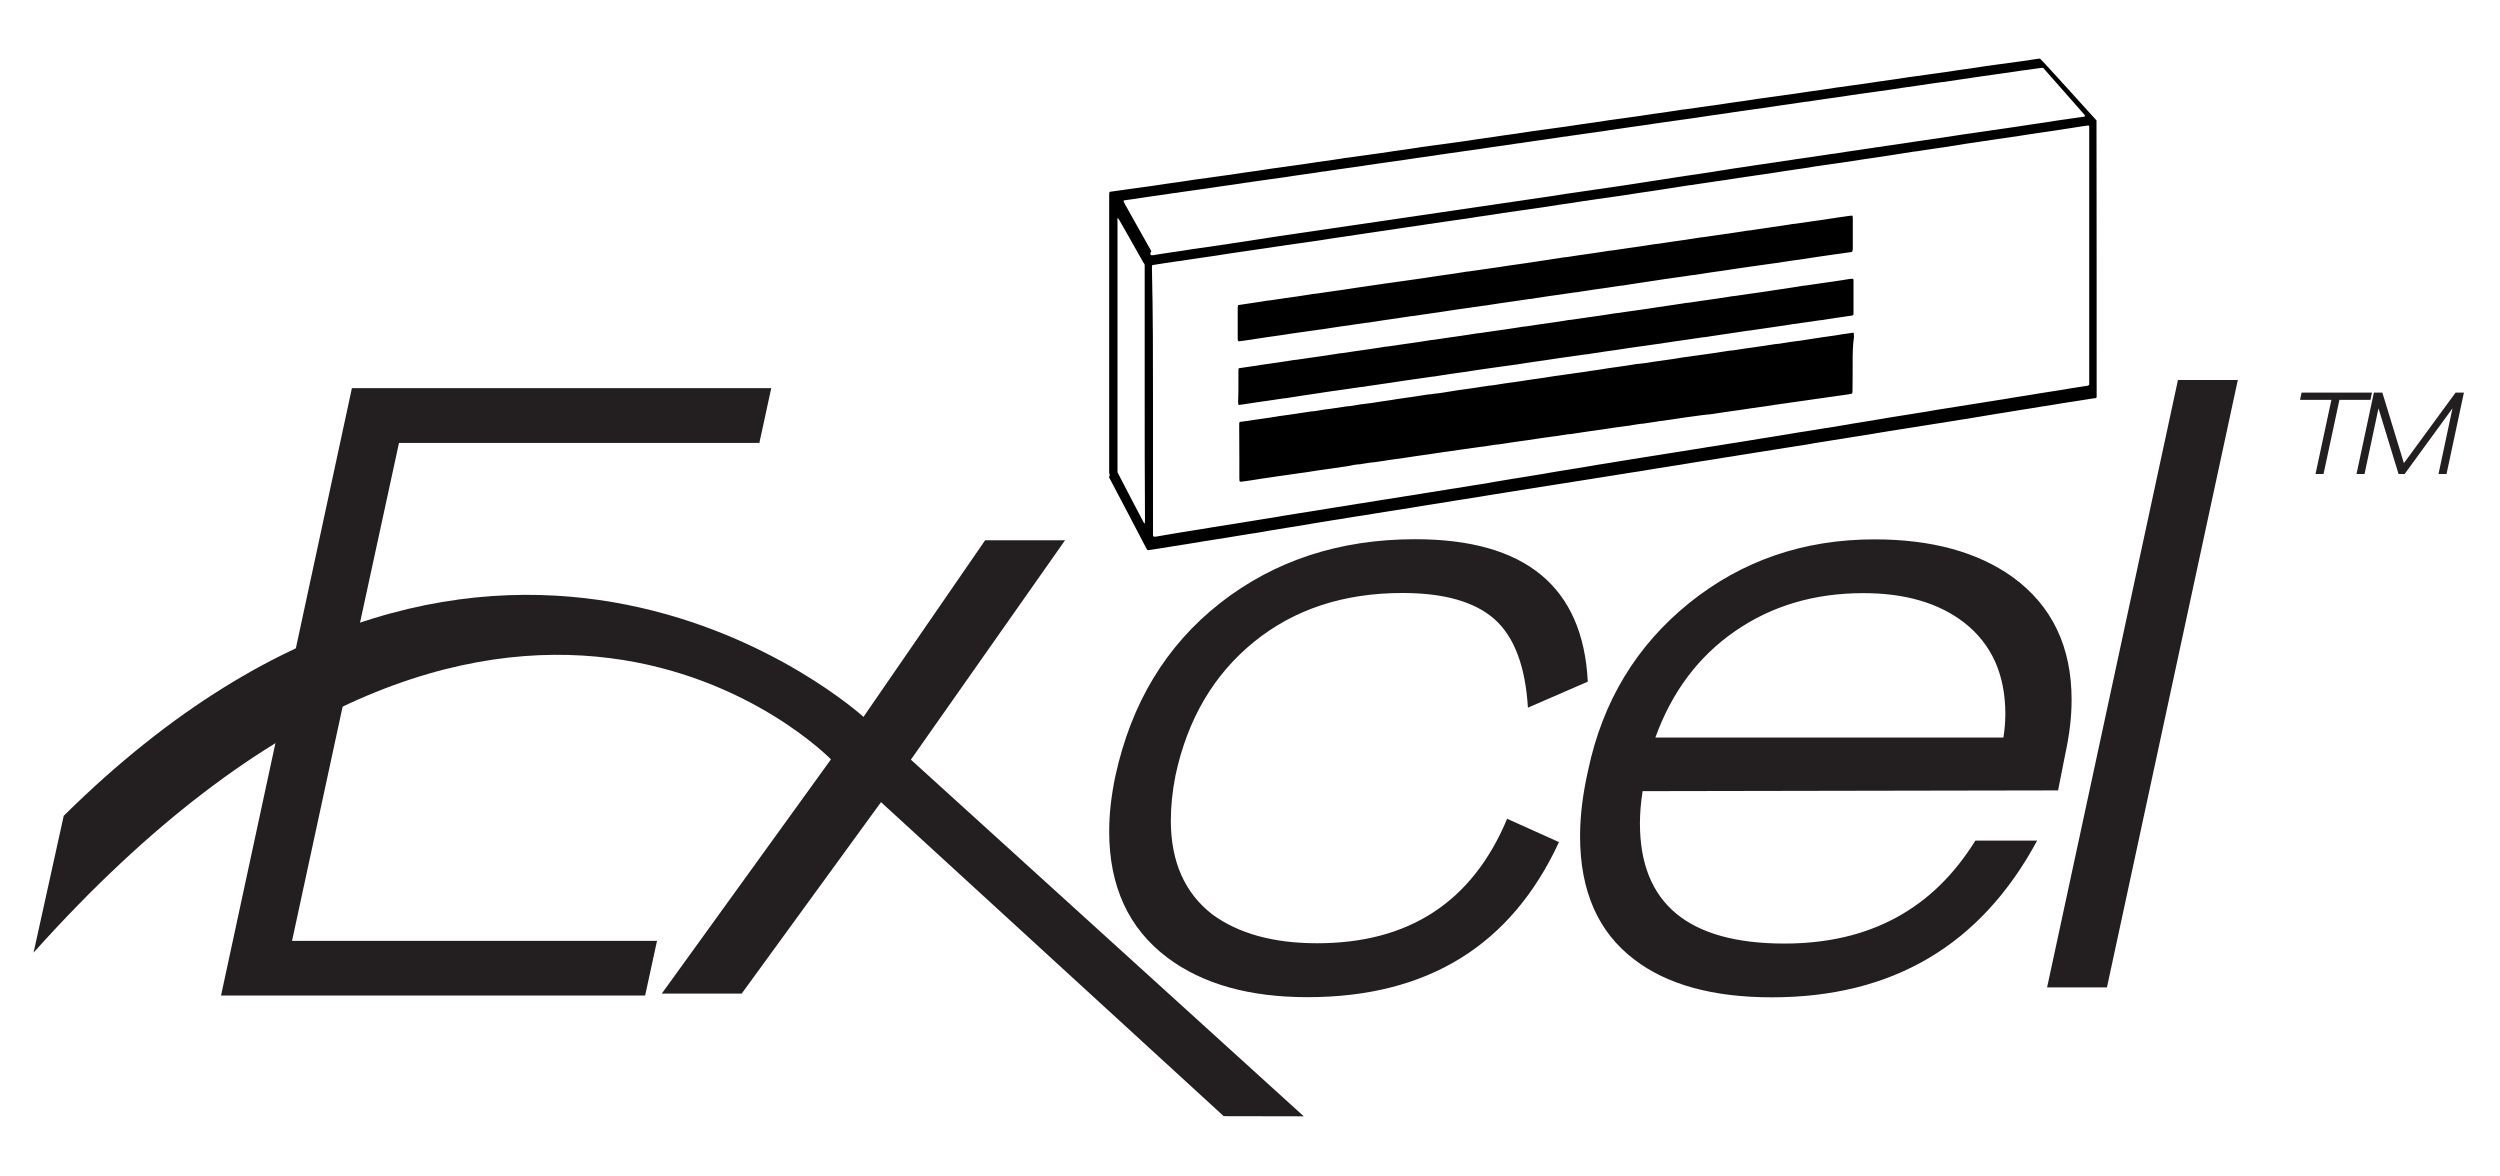
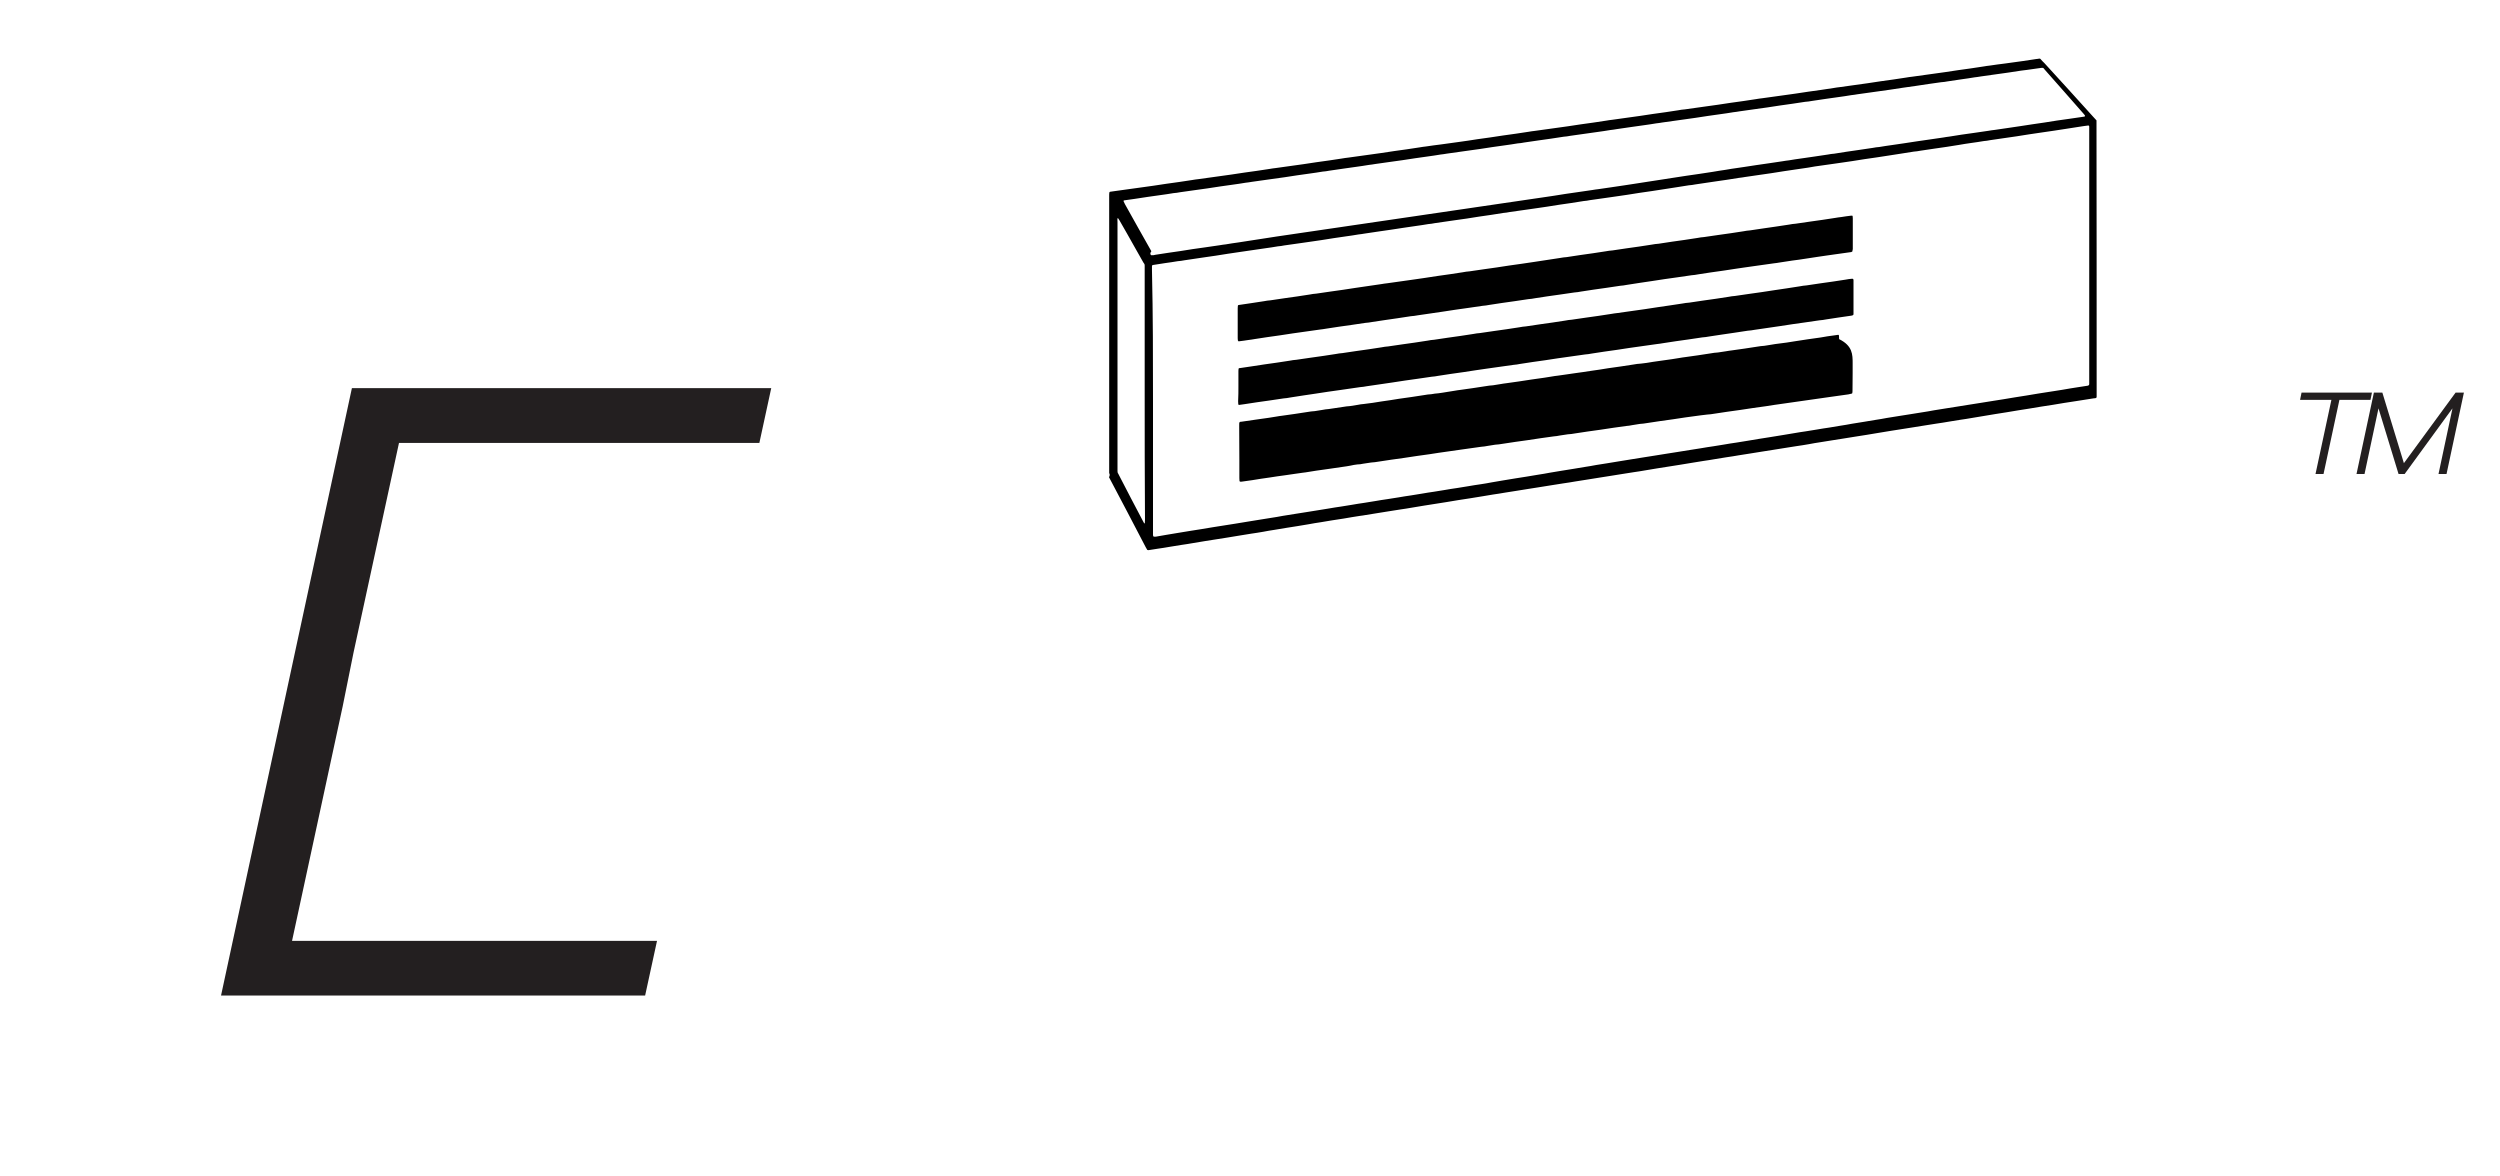
<svg xmlns="http://www.w3.org/2000/svg" version="1.1" id="Layer_1" x="0px" y="0px" viewBox="0 0 1683 792" style="enable-background:new 0 0 1683 792;" xml:space="preserve">
  <style type="text/css">
	.st0{fill:#231F20;}
</style>
-   <path class="st0" d="M823.8,751.4L593.1,540l-93.8,128.9h-53.8l113.9-157.7c0,0-218.6-225.2-536.8,130.1l20.3-92.1  c293.4-290,538.4-66.6,538.4-66.6l81.9-118.9H717L613.2,511.4l264.5,240.1" />
  <polygon class="st0" points="148.8,670.2 236.9,261.3 519.2,261.3 511.2,298.2 268.6,298.2 238,439.3 230.7,475.5 196.6,633.4   442.3,633.4 434.3,670.2 " />
-   <path class="st0" d="M1378.1,664.7l88.1-408.9h40.3l-88.1,408.9H1378.1z M1254.4,399.3c-33,0-61.9,8.6-86.5,25.7  c-24.7,17.1-42.5,41-53.5,71.5h234.3c0.8-5.3,1.3-10.4,1.3-15.7c0-26.6-9.1-47-27.5-61.5C1305.3,405.9,1282.5,399.3,1254.4,399.3z   M1105.8,532.6c-1.2,7.7-1.8,14.9-1.8,21.7c0,53.9,32.5,80.9,97.3,80.9c57.1,0,99.9-23.1,128.5-69.3h41.6  c-37.9,70.4-97.4,105.5-178.6,105.5c-39.5,0-70.4-8.5-92.4-25.3c-24.5-18.5-36.7-46.2-36.7-83.2c0-13.6,1.8-28.5,5.5-44.7  c9.8-46.2,32.5-83.6,67.9-112.2c35.4-28.5,77-42.9,124.8-42.9c38.4,0,69.3,8.5,92.9,25.3c26.6,19.3,39.8,46.9,39.8,82.7  c0,11.3-1.4,23.4-4.2,36.2l-4.9,24.8L1105.8,532.6z M880.1,671.3c-39.2,0-70.6-8.9-94.2-26.6c-26.1-19.6-39.2-48-39.2-85  c0-11.7,1.4-24.1,4.2-37.4c10.7-49,34.1-87.8,70.6-116.4C858,377.4,901.8,363,952.7,363c74.2,0,113,32,116.2,95.9l-40.3,17.5  c-1.7-27.7-9.1-47.5-22.3-59.4c-13.2-11.8-33.9-17.8-62.1-17.8c-39.5,0-72.9,10.9-100,32.9c-27.1,22-44.8,52-52.9,90.1  c-2.1,10.8-3.1,20.9-3.1,30.2c0,27.7,9.4,48.9,28.1,63.3c17.6,12.8,41,19.3,70.4,19.3c62,0,104.6-28,127.9-83.8l34.9,15.7  C1017.3,636.6,960.8,671.3,880.1,671.3z" />
  <path class="st0" d="M1641.6,319.1l9.4-44.2l-32.2,44.2h-4.1l-13.5-44.2l-9.4,44.2h-5.4l11.7-54.8h5.7l14.5,47.5l34.8-47.5h5.6  l-11.7,54.8H1641.6z M1574.9,269.2l-10.7,49.9h-5.4l10.7-49.9h-21.1l1-4.9h47.4l-1,4.9H1574.9z" />
-   <path d="M833.7,260.2c0-3.5,0-7.1,0-10.5c0-0.5,0.1-1,0.1-1.4c0-0.1,0.1-0.3,0.3-0.4c0.1-0.1,0.4-0.1,0.6-0.1  c2.7-0.4,5.4-0.8,8.1-1.2c2.8-0.4,5.6-0.9,8.5-1.3c2.8-0.4,5.6-0.8,8.5-1.2c2.8-0.4,5.6-0.9,8.5-1.3c1.4-0.3,3-0.5,4.4-0.6  c3.2-0.5,6.4-0.9,9.6-1.4c2.8-0.4,5.6-0.8,8.5-1.2c2.8-0.4,5.6-0.9,8.5-1.3c1.4-0.3,3-0.5,4.4-0.6c3.1-0.5,6.3-0.9,9.4-1.4  c2.8-0.4,5.6-0.8,8.5-1.2c2.8-0.4,5.6-0.9,8.5-1.3c1.4-0.3,3-0.5,4.4-0.6c3.2-0.5,6.4-0.9,9.6-1.4c2.8-0.4,5.6-0.8,8.5-1.2  c2.8-0.4,5.6-0.9,8.5-1.3c1.4-0.3,3-0.5,4.4-0.6c3.1-0.5,6.3-0.9,9.4-1.4c2.8-0.4,5.6-0.8,8.5-1.2c2.8-0.4,5.6-0.9,8.5-1.3  c1.4-0.3,3-0.5,4.4-0.6c3.2-0.5,6.4-0.9,9.6-1.4c2.8-0.4,5.6-0.8,8.5-1.2c2.8-0.4,5.7-0.9,8.5-1.3c1.4-0.3,3-0.5,4.4-0.6  c3.1-0.5,6.3-0.9,9.4-1.4c2.8-0.4,5.6-0.8,8.5-1.2c2.8-0.4,5.7-0.9,8.5-1.3c1.4-0.3,3-0.5,4.4-0.6c3.2-0.5,6.4-0.9,9.6-1.4  c2.8-0.4,5.6-0.8,8.5-1.2c2.8-0.4,5.7-0.9,8.5-1.3c1.4-0.3,2.8-0.4,4.2-0.6c3.2-0.5,6.5-0.9,9.9-1.4c2.8-0.4,5.6-0.8,8.5-1.2  c2.8-0.4,5.7-0.9,8.5-1.3c2.7-0.4,5.5-0.8,8.2-1.2c2.8-0.4,5.8-0.9,8.6-1.3c1.5-0.3,3.1-0.5,4.6-0.6c3.1-0.5,6.3-0.9,9.4-1.4  c2.8-0.4,5.6-0.8,8.5-1.2c2.8-0.4,5.6-0.9,8.5-1.3c1.4-0.3,3-0.5,4.4-0.6c3.2-0.5,6.4-0.9,9.6-1.4c2.8-0.4,5.6-0.8,8.5-1.2  c2.8-0.4,5.6-0.9,8.5-1.3c2.7-0.4,5.4-0.8,8.1-1.2c3.1-0.5,6-0.9,9-1.4c1.4-0.3,3-0.5,4.4-0.6c3.1-0.5,6.3-0.9,9.4-1.4  c2.8-0.4,5.6-0.8,8.5-1.2c2.8-0.4,5.6-0.9,8.5-1.3c1.4-0.3,3-0.5,4.4-0.6c0.6,0,0.9,0.3,0.9,1c0,0.4,0,0.9,0,1.3c0,6.7,0,13.4,0,20  c0,0.5,0,1,0,1.5c0,0.4-0.1,0.6-0.5,0.8c-0.4,0.1-0.8,0.3-1.2,0.3c-2.7,0.4-5.5,0.8-8.3,1.2c-2.8,0.4-5.7,0.9-8.5,1.3  c-1.4,0.3-3,0.5-4.4,0.6c-3.2,0.5-6.4,0.9-9.6,1.4c-2.8,0.4-5.6,0.8-8.5,1.2c-2.8,0.4-5.6,0.9-8.5,1.3c-2.7,0.4-5.5,0.8-8.2,1.2  c-3,0.5-5.9,0.9-8.9,1.3c-1.5,0.3-3.1,0.5-4.6,0.6c-3.1,0.5-6.2,0.9-9.2,1.4c-2.7,0.4-5.5,0.8-8.2,1.2c-2.8,0.4-5.8,0.9-8.6,1.3  c-1.5,0.3-3.1,0.5-4.6,0.6c-3.1,0.5-6.3,0.9-9.4,1.4c-2.8,0.4-5.6,0.8-8.5,1.2c-2.8,0.4-5.6,0.9-8.5,1.3c-1.4,0.3-2.8,0.4-4.2,0.6  c-3.2,0.5-6.5,0.9-9.9,1.4c-2.8,0.4-5.6,0.8-8.5,1.2c-2.8,0.4-5.7,0.9-8.5,1.3c-2.8,0.4-5.6,0.8-8.5,1.2c-2.8,0.4-5.6,0.9-8.5,1.3  c-1.4,0.3-3,0.5-4.4,0.6c-3.2,0.5-6.5,0.9-9.9,1.4c-2.8,0.4-5.6,0.8-8.5,1.2c-2.8,0.4-5.6,0.9-8.5,1.3c-2.8,0.4-5.7,0.8-8.5,1.2  c-2.8,0.4-5.7,0.9-8.5,1.3c-1.4,0.3-2.8,0.5-4.2,0.6c-4.5,0.6-9,1.3-13.5,1.9c-4,0.5-8,1.2-11.8,1.7c-2.8,0.4-5.6,0.9-8.5,1.3  c-2.8,0.4-5.6,0.8-8.5,1.2c-2.8,0.4-5.7,0.9-8.5,1.3c-1.4,0.3-3,0.5-4.4,0.6c-3.2,0.5-6.4,0.9-9.6,1.4c-2.8,0.4-5.6,0.8-8.5,1.2  s-5.7,0.9-8.5,1.3c-2.7,0.4-5.5,0.8-8.2,1.2c-3,0.5-5.9,0.9-8.9,1.3c-1.4,0.3-3,0.5-4.4,0.6c-4.4,0.6-8.7,1.3-13.1,1.9  c-2.8,0.4-5.7,0.8-8.5,1.2c-2.8,0.4-5.7,0.9-8.5,1.3c-2.7,0.4-5.4,0.8-8.1,1.2c-3.1,0.5-6,0.9-9,1.4c-1.4,0.3-3,0.5-4.4,0.6  c-3.1,0.5-6.3,0.9-9.4,1.4c-2.8,0.4-5.7,0.8-8.5,1.2c-2.8,0.4-5.6,0.9-8.5,1.3c-1.2,0.1-2.4,0.4-3.6,0.5c-0.3,0-0.5-0.3-0.5-0.6  c0-0.6-0.1-1.4-0.1-1.9C833.7,266.5,833.7,263.4,833.7,260.2z M1247,169.3c-0.5,0.4-1,0.5-1.5,0.5c-3.3,0.5-6.7,1-10,1.4  c-4,0.5-8,1.2-11.8,1.7c-2.8,0.4-5.6,0.9-8.5,1.3c-2.8,0.5-5.6,0.8-8.5,1.2c-2.8,0.4-5.7,0.9-8.5,1.3c-1.4,0.3-2.8,0.4-4.2,0.6  c-4.5,0.6-9,1.3-13.5,1.9c-4,0.5-8,1.2-11.8,1.7c-2.8,0.4-5.6,0.9-8.5,1.3c-2.8,0.4-5.6,0.8-8.5,1.2c-2.8,0.4-5.7,0.9-8.5,1.3  c-1.4,0.3-3,0.5-4.4,0.6c-3.2,0.5-6.4,0.9-9.6,1.4c-2.8,0.4-5.6,0.8-8.5,1.2c-2.8,0.4-5.7,0.9-8.5,1.3c-2.7,0.4-5.4,0.8-8.1,1.2  c-3.1,0.5-6,0.9-9,1.4c-1.4,0.3-3,0.5-4.4,0.6c-3.1,0.5-6.3,0.9-9.4,1.4c-2.8,0.4-5.7,0.8-8.5,1.2c-2.8,0.4-5.6,0.9-8.5,1.3  c-1.4,0.3-3,0.5-4.4,0.6c-3.2,0.5-6.4,0.9-9.6,1.4c-2.8,0.4-5.6,0.8-8.5,1.2c-2.8,0.4-5.7,0.9-8.5,1.3c-1.4,0.3-3,0.5-4.4,0.6  c-3.1,0.5-6.3,0.9-9.4,1.4c-2.8,0.4-5.6,0.8-8.5,1.2c-2.8,0.4-5.7,0.9-8.5,1.3c-1.4,0.3-3,0.5-4.4,0.6c-3.2,0.5-6.4,0.9-9.6,1.4  c-2.8,0.4-5.6,0.8-8.5,1.2c-2.8,0.4-5.7,0.9-8.5,1.3c-2.7,0.4-5.5,0.8-8.2,1.2c-3,0.5-5.9,0.9-8.9,1.3c-1.5,0.3-3.1,0.5-4.6,0.6  c-3.1,0.5-6.2,0.9-9.2,1.4c-2.7,0.4-5.5,0.8-8.3,1.2c-2.8,0.4-5.8,0.9-8.6,1.3c-1.5,0.3-3.1,0.5-4.6,0.6c-3.1,0.5-6.3,0.9-9.4,1.4  c-2.8,0.4-5.6,0.8-8.5,1.2c-2.8,0.4-5.6,0.9-8.5,1.3c-1.4,0.3-2.8,0.4-4.2,0.6c-3.2,0.5-6.5,0.9-9.9,1.4c-2.8,0.4-5.6,0.8-8.5,1.2  c-2.8,0.4-5.7,0.9-8.5,1.3c-2.8,0.4-5.7,0.8-8.5,1.2c-2.8,0.4-5.6,0.9-8.5,1.3c-1.4,0.3-2.7,0.4-4,0.6c-2.2,0.4-4.4,0.6-6.5,0.9  c-0.1,0-0.3,0-0.5,0c-0.1-0.3-0.1-0.5-0.3-0.6c-0.1-0.5-0.1-1-0.1-1.5c0-6.7,0-13.4,0-20c0-0.5,0-1.2,0.1-1.8c0-0.3,0.3-0.5,0.4-0.5  c0.1,0,0.4-0.1,0.6-0.1c2.7-0.4,5.4-0.8,8.1-1.2c2.8-0.4,5.7-0.9,8.5-1.3c1.4-0.3,3-0.5,4.4-0.6c3.1-0.5,6.3-0.9,9.4-1.4  c2.8-0.4,5.6-0.8,8.5-1.2c2.8-0.4,5.6-0.9,8.5-1.3c1.4-0.3,3-0.5,4.4-0.6c3.2-0.5,6.4-0.9,9.6-1.4c2.8-0.4,5.7-0.8,8.5-1.2  c2.8-0.4,5.6-0.9,8.5-1.3c2.7-0.4,5.5-0.8,8.2-1.2c3-0.5,5.9-0.9,8.9-1.3c1.4-0.3,2.8-0.4,4.2-0.6c4.5-0.6,9-1.3,13.5-1.9  c4-0.5,8-1.2,11.8-1.7c2.8-0.4,5.6-0.9,8.5-1.3c2.8-0.4,5.6-0.8,8.5-1.2c2.8-0.4,5.6-0.9,8.5-1.3c1.4-0.3,3-0.5,4.4-0.6  c3.2-0.5,6.4-0.9,9.6-1.4c2.8-0.4,5.6-0.8,8.5-1.2c2.8-0.4,5.6-0.9,8.5-1.3c2.8-0.4,5.7-0.8,8.5-1.2c2.7-0.4,5.4-0.8,8.1-1.2  c3.1-0.5,6.2-0.9,9.2-1.4c2.8-0.4,5.6-0.9,8.5-1.3c1.5-0.3,3.1-0.5,4.6-0.6c3.1-0.5,6.2-0.9,9.2-1.4c2.8-0.4,5.7-0.8,8.5-1.2  c2.8-0.4,5.6-0.9,8.5-1.3c1.5-0.3,3.1-0.5,4.6-0.6c3.1-0.5,6.3-0.9,9.4-1.4c2.8-0.4,5.7-0.8,8.5-1.2c2.8-0.4,5.6-0.9,8.5-1.3  c1.5-0.3,3.1-0.5,4.6-0.6c3.1-0.5,6.2-0.9,9.2-1.4c2.8-0.4,5.6-0.8,8.5-1.2c2.8-0.4,5.7-0.9,8.5-1.3c1.4-0.3,3-0.5,4.4-0.6  c3.2-0.5,6.4-0.9,9.6-1.4c2.8-0.4,5.6-0.8,8.5-1.2c2.8-0.4,5.7-0.9,8.5-1.3c1.4-0.3,3-0.5,4.4-0.6c3.1-0.5,6.3-0.9,9.4-1.4  c2.7-0.4,5.5-0.8,8.3-1.2c2.8-0.4,5.8-0.9,8.6-1.3c1.4-0.3,3-0.5,4.4-0.6c3.2-0.5,6.4-0.9,9.6-1.4c2.8-0.4,5.7-0.8,8.5-1.2  c2.8-0.4,5.7-0.9,8.5-1.3c1.4-0.3,2.8-0.4,4.2-0.6c2.2-0.4,4.2-0.6,6.4-0.9c0.3,0,0.5,0,0.9,0c0.1,0,0.3,0.1,0.3,0.4  c0.1,0.5,0.1,0.9,0.1,1.4c0,2.7,0,5.4,0,8.1c0,4.2,0,8.3,0,12.6C1247.1,168,1247.2,168.6,1247,169.3z M1247.2,244.6  c0,2.2,0,4.4,0,6.5c0,4.1-0.1,8.2-0.1,12.3c0,0.4,0,0.6-0.1,1c0,0.4-0.3,0.6-0.5,0.6c-0.8,0.1-1.4,0.4-2.2,0.5  c-4,0.5-8.1,1.2-12.1,1.7c-3.5,0.5-6.9,1-10.5,1.5c-3.5,0.5-6.9,1-10.5,1.5c-3.6,0.5-6.9,1-10.5,1.5c-4,0.5-8.1,1.2-12.1,1.8  c-2.8,0.4-5.8,0.8-8.6,1.2c-2.8,0.4-5.8,0.9-8.6,1.3c-2.8,0.4-5.8,0.8-8.6,1.2c-2.8,0.4-5.8,0.9-8.6,1.3c-1.7,0.3-3.3,0.5-5,0.6  c-1.4,0.1-2.8,0.4-4.2,0.5c-3.5,0.5-6.8,0.9-10.3,1.4c-2.8,0.4-5.8,0.9-8.6,1.3c-2.8,0.4-5.8,0.8-8.6,1.2c-2.8,0.4-5.8,0.9-8.6,1.3  c-1.7,0.3-3.3,0.5-5,0.6c-1.7,0.3-3.3,0.5-5,0.8c-1.4,0.3-2.8,0.5-4.2,0.6c-2.8,0.4-5.8,0.8-8.6,1.2s-5.8,0.9-8.6,1.3  c-2.8,0.4-5.8,0.8-8.6,1.2c-2.8,0.4-5.8,0.9-8.6,1.3c-1.5,0.3-3.2,0.5-4.9,0.6c-1.8,0.3-3.5,0.5-5.3,0.8c-1.4,0.3-2.8,0.5-4.2,0.6  c-2.8,0.4-5.8,0.8-8.6,1.2c-2.8,0.4-5.8,0.9-8.6,1.3s-5.8,0.8-8.6,1.2c-2.8,0.4-5.8,0.9-8.6,1.3c-1.7,0.3-3.3,0.5-5,0.6  c-1.7,0.3-3.3,0.5-5,0.8c-1.4,0.3-3,0.5-4.4,0.6c-4,0.5-8.1,1.2-12.1,1.7c-3.5,0.5-6.9,1-10.5,1.5c-4,0.5-8.1,1.2-12.1,1.8  c-2.8,0.4-5.8,0.8-8.6,1.2c-2.8,0.4-5.8,0.9-8.6,1.3c-2.8,0.4-5.8,0.8-8.6,1.2c-2.8,0.4-5.8,0.9-8.6,1.3c-1.7,0.3-3.3,0.5-5,0.6  c-1.8,0.3-3.5,0.5-5.3,0.8c-1.4,0.3-2.7,0.5-4,0.5c-1.5,0.1-3.1,0.5-4.6,0.8c-1.7,0.4-3.3,0.5-5,0.8c-3.2,0.5-6.4,0.9-9.6,1.4  c-2.8,0.4-5.7,0.8-8.5,1.2c-1.7,0.3-3.3,0.5-5,0.8c-1.4,0.3-2.8,0.4-4.2,0.6c-4,0.5-8,1.2-11.8,1.7c-3.5,0.5-6.8,0.9-10.3,1.5  c-4,0.5-8,1.2-11.8,1.8c-2.3,0.4-4.8,0.6-7.1,1c-0.3,0-0.6,0-1,0c-0.1,0-0.4-0.3-0.4-0.5c0-0.6-0.1-1.4-0.1-1.9c0-4,0-8.1,0-12.1  c0-7.4-0.1-14.9-0.1-22.3c0-0.4,0-0.9,0-1.3c0-2.1,0-2.2,1.8-2.3c3.2-0.5,6.4-0.9,9.6-1.4c2.8-0.4,5.6-0.8,8.5-1.2  c1.7-0.3,3.3-0.5,5-0.8c1.4-0.3,2.7-0.4,4-0.6c2.8-0.4,5.7-0.8,8.5-1.2c2.8-0.4,5.7-0.9,8.5-1.3c1.7-0.3,3.3-0.5,5-0.6  c1.7-0.3,3.3-0.5,5-0.8c1.4-0.3,3-0.5,4.4-0.6c3.1-0.5,6.3-0.9,9.4-1.4c1.7-0.3,3.3-0.5,5-0.6c1.7-0.3,3.3-0.5,5-0.8  c1.4-0.3,2.8-0.5,4.2-0.6c4-0.5,8-1,11.8-1.7c4-0.5,8-1.2,11.8-1.8c2.8-0.4,5.6-0.8,8.5-1.2c2.8-0.4,5.6-0.9,8.5-1.3  c1.5-0.3,3.2-0.5,4.9-0.6c1.5-0.3,3.1-0.5,4.6-0.6c1.9-0.3,3.9-0.5,5.9-0.9c1.7-0.3,3.3-0.5,5-0.8c1.4-0.3,2.7-0.4,4-0.6  c2.8-0.4,5.6-0.8,8.5-1.2c2.8-0.4,5.6-0.9,8.5-1.3c1.7-0.3,3.3-0.5,5-0.6c1.7-0.3,3.3-0.5,5-0.8c1.4-0.3,2.7-0.4,4-0.6  c2.8-0.4,5.6-0.8,8.5-1.2c2.8-0.4,5.6-0.9,8.5-1.3c2.8-0.4,5.6-0.8,8.5-1.2c1.7-0.3,3.3-0.5,5-0.8c1.4-0.3,2.8-0.4,4.2-0.6  c4-0.5,8-1.2,11.8-1.7c3.5-0.5,6.8-0.9,10.3-1.5c4-0.5,8-1.2,11.8-1.8c2.8-0.4,5.6-0.8,8.5-1.2c2.8-0.4,5.6-0.9,8.5-1.3  c1.5-0.3,3.2-0.5,4.9-0.6c1.4-0.1,2.7-0.4,4-0.5c2.8-0.5,5.6-0.9,8.5-1.3c2.8-0.4,5.7-0.8,8.5-1.2c1.7-0.3,3.3-0.5,5-0.8  c1.4-0.3,2.7-0.4,4-0.6c3.3-0.5,6.7-0.9,10-1.4c2.8-0.4,5.7-0.8,8.5-1.2c2.8-0.4,5.6-0.9,8.5-1.3c1.5-0.3,3.2-0.5,4.9-0.6  c1.8-0.3,3.5-0.5,5.3-0.8c1.4-0.3,2.7-0.4,4-0.6c2.8-0.4,5.7-0.8,8.5-1.2c2.8-0.4,5.6-0.9,8.5-1.3c1.7-0.3,3.3-0.5,5-0.6  c1.7-0.3,3.3-0.5,5-0.8c1.4-0.3,2.7-0.4,4-0.6c4-0.5,8-1,11.8-1.7c2.8-0.4,5.7-0.9,8.5-1.3c2.8-0.4,5.6-0.8,8.5-1.2  c1.5-0.3,3.2-0.5,4.7-0.8c2.4-0.4,4.9-0.6,7.2-1c0.3,0,0.5,0.3,0.5,0.6c0.1,0.8,0.1,1.4,0.1,2.3  C1247.2,232.8,1247.2,238.7,1247.2,244.6z M770.6,265.2c0-27.9,0-55.6,0-83.4c0-0.6,0-1.4,0-1.9c0-2.1,0.1-1.8-0.9-3.2  c-1.9-3.3-3.7-6.5-5.6-9.9c-3.5-6.2-6.9-12.3-10.5-18.5c-0.3-0.5-0.6-1-1-1.5h-0.1c-0.1,0-0.1,0-0.1,0.1c-0.3,0.8-0.1,1.7-0.1,2.4  c0,55.3,0,110.8,0,166.1c0,0.5,0,1.2,0,1.8c0,0.6,0.1,1.2,0.5,1.7c0.1,0.3,0.3,0.4,0.3,0.6c5.5,10.7,11,21.2,16.6,31.8  c0.1,0.4,0.4,0.6,0.6,1l0.1,0.1c0.1,0,0.3-0.1,0.3-0.3c0.1-0.9,0.1-1.7,0.1-2.4C770.6,321.4,770.6,293.3,770.6,265.2z M774.9,171.8  c1.2,0.1,2.1,0,3-0.3c2.8-0.4,5.6-0.9,8.5-1.3c2.7-0.4,5.5-0.8,8.3-1.2c2.7-0.4,5.5-0.9,8.2-1.3c2.8-0.4,5.7-0.8,8.5-1.2  c3.2-0.5,6.4-0.9,9.6-1.4c1.4-0.3,2.8-0.4,4.2-0.6c2.8-0.5,5.6-0.9,8.5-1.3c3.1-0.5,6-0.9,9-1.4c2.6-0.4,5.3-0.8,7.8-1.2  c3.1-0.5,6-0.9,9-1.4c2.7-0.4,5.5-0.8,8.2-1.2c2.7-0.4,5.4-0.8,8.1-1.2c3-0.5,5.9-0.9,8.9-1.3c2.7-0.4,5.4-0.8,8.1-1.2  c3-0.5,5.9-0.9,8.9-1.3c2.7-0.4,5.4-0.8,8.1-1.2c3-0.5,5.9-0.9,8.9-1.3c2.7-0.4,5.4-0.8,8.1-1.2c3-0.5,5.9-0.9,8.9-1.3  c2.7-0.4,5.4-0.8,8.1-1.2c3-0.5,5.9-0.9,8.9-1.3c2.7-0.4,5.4-0.8,8.1-1.2c3-0.5,5.9-0.9,8.9-1.3c2.7-0.4,5.4-0.8,8.1-1.2  c3-0.5,5.9-0.9,8.9-1.3c2.7-0.4,5.4-0.8,8.1-1.2c3-0.5,5.9-0.9,8.9-1.3c2.7-0.4,5.4-0.8,8.1-1.2c3-0.5,5.9-0.9,8.9-1.3  c2.7-0.4,5.4-0.8,8.1-1.2c3-0.5,5.9-0.9,8.9-1.3c2.7-0.4,5.4-0.8,8.1-1.2c2.7-0.4,5.5-0.9,8.2-1.3c2.7-0.4,5.5-0.8,8.3-1.2  c3.2-0.5,6.4-0.9,9.6-1.4c1.4-0.3,2.8-0.4,4.2-0.6c3-0.5,5.9-0.9,8.9-1.3c2.7-0.4,5.4-0.8,8.1-1.2c2.8-0.4,5.7-0.9,8.5-1.3  c3.1-0.5,6-0.9,9-1.4c2.6-0.4,5.3-0.8,7.8-1.2c3.1-0.5,6-0.9,9-1.4c2.6-0.4,5.3-0.8,7.8-1.2c2.7-0.4,5.5-0.8,8.3-1.2  c3.1-0.5,6.2-0.9,9.2-1.4c1.5-0.3,3.2-0.5,4.8-0.8c2.7-0.4,5.5-0.8,8.2-1.3c2.7-0.4,5.5-0.8,8.2-1.2c2.8-0.4,5.7-0.9,8.5-1.3  c2.7-0.4,5.5-0.8,8.3-1.2c3.1-0.5,6.3-0.9,9.4-1.4c1.4-0.3,2.8-0.4,4.2-0.6c2.8-0.5,5.6-0.9,8.5-1.3c2.7-0.4,5.5-0.8,8.3-1.2  c3.1-0.5,6.3-0.9,9.4-1.4c1.4-0.3,3-0.5,4.4-0.6c2.7-0.4,5.5-0.9,8.2-1.3c2.7-0.4,5.5-0.8,8.3-1.2c3.1-0.5,6.3-0.9,9.4-1.4  c1.4-0.3,3-0.5,4.4-0.6c2.8-0.5,5.7-0.9,8.5-1.3c2.7-0.4,5.5-0.8,8.2-1.2c2.8-0.4,5.6-0.9,8.5-1.3c2.7-0.4,5.5-0.8,8.3-1.2  c3.2-0.5,6.4-0.9,9.6-1.4c1.4-0.3,2.7-0.4,4-0.6c2.7-0.4,5.5-0.9,8.2-1.3c2.8-0.4,5.6-0.8,8.5-1.2c3.2-0.5,6.4-0.9,9.6-1.4  c1.4-0.3,2.8-0.4,4.2-0.6c3-0.5,5.9-0.9,8.9-1.3c2.7-0.4,5.4-0.8,8.1-1.2c2.8-0.4,5.6-0.9,8.5-1.3c2.7-0.4,5.5-0.8,8.2-1.2  c2.7-0.4,5.5-0.9,8.2-1.3c2.8-0.4,5.6-0.8,8.5-1.2c3.2-0.5,6.4-0.9,9.6-1.4c0.3,0,0.4-0.1,0.6-0.1c0.1,0,0.3-0.5,0.3-0.6  c-0.3-0.4-0.6-0.9-1-1.3c-8.6-9.9-17.3-19.6-25.9-29.4c-0.4-0.4-0.6-0.8-1-1.2c-0.3-0.3-0.5-0.4-0.8-0.3c-0.3,0-0.4,0-0.6,0  c-3.2,0.5-6.5,0.9-9.9,1.4c-1.4,0.1-2.7,0.4-4,0.5c-2.8,0.4-5.7,0.9-8.5,1.3c-2.8,0.4-5.8,0.8-8.6,1.2c-3.2,0.5-6.5,0.9-9.9,1.4  c-1.4,0.3-2.8,0.4-4.2,0.6c-2.8,0.5-5.8,0.9-8.6,1.3c-3.1,0.5-6.3,0.9-9.4,1.4c-1.5,0.3-3.1,0.5-4.6,0.6c-2.8,0.4-5.7,0.8-8.5,1.2  c-2.8,0.4-5.8,0.9-8.6,1.3c-2.8,0.4-5.6,0.8-8.5,1.2c-2.8,0.4-5.6,0.9-8.5,1.3c-4,0.5-8.1,1.2-12.1,1.7c-3.3,0.5-6.7,0.9-10,1.4  c-1.4,0.3-2.8,0.4-4.2,0.6c-2.8,0.5-5.8,0.9-8.6,1.3c-2.8,0.4-5.6,0.8-8.5,1.2c-3.1,0.5-6.3,0.9-9.4,1.4c-1.5,0.3-3.1,0.5-4.6,0.6  c-2.8,0.4-5.8,0.9-8.6,1.3c-2.8,0.4-5.6,0.8-8.5,1.2c-2.8,0.4-5.6,0.9-8.5,1.3c-2.8,0.4-5.8,0.8-8.6,1.2c-3.2,0.5-6.5,0.9-9.9,1.4  c-1.4,0.3-2.8,0.4-4.2,0.6c-2.8,0.5-5.8,0.9-8.6,1.3c-2.8,0.4-5.6,0.8-8.5,1.2c-2.8,0.4-5.7,0.9-8.5,1.3c-4,0.5-8.1,1.2-12.1,1.7  c-3.3,0.5-6.7,0.9-10,1.4c-1.4,0.3-2.8,0.4-4.2,0.6c-2.8,0.5-5.8,0.9-8.6,1.3c-2.8,0.4-5.6,0.8-8.5,1.2c-3.2,0.5-6.4,0.9-9.6,1.4  c-1.4,0.3-2.8,0.4-4.2,0.6c-2.8,0.5-5.8,0.9-8.6,1.3c-2.8,0.4-5.6,0.8-8.5,1.2c-3.2,0.5-6.5,0.9-9.9,1.4c-1.4,0.3-3,0.5-4.4,0.6  c-2.8,0.4-5.7,0.9-8.5,1.3c-2.8,0.4-5.7,0.8-8.5,1.2c-3.2,0.5-6.4,0.9-9.6,1.4c-1.4,0.3-3,0.5-4.4,0.6c-2.8,0.5-5.8,0.9-8.6,1.3  c-2.8,0.4-5.7,0.8-8.5,1.2c-2.8,0.4-5.7,0.9-8.5,1.3c-2.8,0.4-5.8,0.8-8.6,1.2c-4.5,0.6-9,1.3-13.5,1.9c-1.4,0.3-2.8,0.4-4.2,0.6  c-2.8,0.5-5.8,0.9-8.6,1.3c-2.8,0.4-5.6,0.8-8.5,1.2c-2.8,0.4-5.6,0.9-8.5,1.3c-2.8,0.4-5.8,0.8-8.6,1.2c-3.2,0.5-6.5,0.9-9.9,1.4  c-1.4,0.3-2.8,0.4-4.2,0.6c-2.8,0.5-5.8,0.9-8.6,1.3c-2.8,0.4-5.7,0.8-8.5,1.2c-3.2,0.5-6.4,0.9-9.6,1.4c-1.4,0.3-3,0.5-4.4,0.6  c-2.8,0.5-5.8,0.9-8.6,1.3c-2.8,0.4-5.6,0.8-8.5,1.2c-2.8,0.4-5.7,0.9-8.5,1.3c-2.8,0.4-5.8,0.8-8.6,1.2c-4.5,0.6-9,1.3-13.5,1.9  c-1.4,0.3-2.8,0.4-4.2,0.6c-2.8,0.5-5.8,0.9-8.6,1.3c-2.8,0.4-5.7,0.8-8.5,1.2c-2.8,0.4-5.6,0.9-8.5,1.3c-2.8,0.4-5.8,0.8-8.6,1.2  c-3.2,0.5-6.5,0.9-9.9,1.4c-1.4,0.3-3,0.5-4.4,0.6c-2.8,0.5-5.8,0.9-8.6,1.3c-2.8,0.4-5.6,0.8-8.5,1.2c-3.1,0.5-6.2,0.9-9.2,1.4  c-2.3,0.4-4.8,0.6-7.1,1c-0.1,0-0.1,0-0.1,0.1c-0.1,0.1-0.1,0.4-0.1,0.5c0.3,0.6,0.6,1.3,0.9,1.9c5.9,10.5,11.8,21.2,17.8,31.7  C774,170.6,774.4,171.2,774.9,171.8z M776.2,270.6c0,29,0,58,0,87c0,0.9,0,1.7,0,2.4c0,0.3,0,0.5,0.1,0.8c0,0.1,0.3,0.5,0.5,0.5  c0.4,0,0.9,0,1.2,0c2.3-0.4,4.8-0.8,6.9-1.2c2.6-0.4,5.3-0.9,7.8-1.3c2.8-0.5,5.6-0.9,8.5-1.4c2.6-0.4,5.1-0.8,7.6-1.2  c2.6-0.4,5.3-0.9,7.8-1.3c2.6-0.4,5.1-0.8,7.6-1.2c2.6-0.4,5.1-0.8,7.6-1.2c2.8-0.5,5.6-0.9,8.5-1.4c2.6-0.4,4.9-0.8,7.4-1.2  c2.7-0.5,5.3-0.9,8.1-1.3c2.6-0.4,5.1-0.8,7.6-1.3c2.7-0.5,5.3-0.9,8.1-1.3c2.6-0.4,5.1-0.8,7.6-1.2c2.7-0.5,5.3-0.9,8.1-1.3  c2.6-0.4,4.9-0.8,7.4-1.2c2.7-0.5,5.5-0.9,8.2-1.3c2.6-0.4,4.9-0.8,7.4-1.2c2.7-0.5,5.5-0.9,8.2-1.3c2.6-0.4,4.9-0.8,7.4-1.2  c2.7-0.5,5.5-0.9,8.2-1.3c2.6-0.4,5.1-0.8,7.6-1.2c2.7-0.5,5.5-0.9,8.2-1.3c2.6-0.4,4.9-0.8,7.4-1.2c2.7-0.5,5.5-0.9,8.2-1.3  c2.6-0.4,4.9-0.8,7.4-1.2c2.7-0.5,5.5-0.9,8.2-1.3c2.6-0.4,4.9-0.8,7.4-1.2c2.7-0.5,5.5-0.9,8.2-1.3c2.6-0.4,5.1-0.8,7.6-1.3  c2.6-0.4,5.1-0.9,7.6-1.3c2.8-0.5,5.6-0.9,8.5-1.4c2.6-0.4,5.1-0.8,7.6-1.2c2.6-0.4,5.3-0.9,7.8-1.3c2.6-0.4,5.1-0.8,7.6-1.3  c2.6-0.4,5.3-0.9,7.8-1.3c2.7-0.5,5.3-0.9,8.1-1.3c2.6-0.4,5.3-0.9,7.8-1.3c2.6-0.4,5.1-0.8,7.6-1.3c2.6-0.4,5.1-0.8,7.6-1.2  c2.8-0.5,5.6-0.9,8.5-1.4c2.6-0.4,4.9-0.8,7.4-1.2c2.7-0.5,5.3-0.9,8.1-1.3c2.6-0.4,5.1-0.8,7.6-1.2c2.7-0.5,5.3-0.9,8.1-1.3  c2.6-0.4,5.1-0.8,7.6-1.2c2.7-0.5,5.3-0.9,8.1-1.3c2.6-0.4,5.1-0.8,7.6-1.2c2.7-0.5,5.5-0.9,8.2-1.3c2.6-0.4,4.9-0.8,7.4-1.2  c2.7-0.5,5.5-0.9,8.2-1.3c2.6-0.4,4.9-0.8,7.4-1.2c2.6-0.4,5.3-0.9,7.8-1.3c2.6-0.4,5.1-0.8,7.6-1.2c2.8-0.5,5.8-0.9,8.6-1.4  c2.4-0.4,4.8-0.8,7.2-1.2c2.7-0.5,5.5-0.9,8.2-1.3c2.6-0.4,4.9-0.8,7.4-1.2c2.7-0.5,5.5-0.9,8.2-1.3c2.6-0.4,5.3-0.9,7.8-1.3  c2.6-0.4,5.1-0.8,7.6-1.3c2.7-0.5,5.3-0.9,8.1-1.3c2.6-0.4,5.3-0.9,7.8-1.3c2.6-0.4,5.1-0.8,7.6-1.3c2.7-0.5,5.3-0.9,8.1-1.3  c2.6-0.4,5.1-0.8,7.6-1.2c2.7-0.5,5.3-0.9,8.1-1.3c2.6-0.4,5.1-0.8,7.6-1.3c2.7-0.5,5.3-0.9,8.1-1.3c2.6-0.4,5.1-0.8,7.6-1.2  c2.7-0.5,5.3-0.9,8.1-1.3c2.6-0.4,5.1-0.8,7.6-1.2c2.7-0.5,5.3-0.9,8.1-1.3c2.6-0.4,5.1-0.8,7.6-1.2c2.6-0.4,5.3-0.9,7.8-1.3  c2.6-0.4,5.1-0.8,7.6-1.2c2.6-0.4,5.3-0.9,7.8-1.3c3.6-0.5,7.2-1.2,10.9-1.7c3.7-0.5,7.2-1.2,10.9-1.8c3.6-0.5,7.2-1.2,10.9-1.7  c0.4,0,0.8-0.1,1.2-0.3c0.4-0.1,0.6-0.4,0.6-0.9c0-0.8,0-1.5,0-2.3c0-8.7,0-17.5,0-26.3c0-47.5,0-95,0-142.6c0-0.4,0-0.9,0-1.3  c0-0.3,0-0.5,0-0.8c0-0.5-0.3-0.8-0.6-0.8c-2.1,0.3-4.2,0.5-6.3,0.9c-3.1,0.5-6,0.9-9,1.4c-2.6,0.4-5.3,0.8-7.8,1.2  c-3,0.5-5.9,0.9-8.9,1.3c-2.7,0.4-5.4,0.8-8.1,1.2c-2.7,0.4-5.5,0.9-8.2,1.3c-2.7,0.4-5.5,0.8-8.3,1.2c-3.2,0.5-6.4,0.9-9.6,1.4  c-1.4,0.3-2.8,0.5-4.2,0.6c-2.8,0.5-5.8,0.9-8.6,1.3c-2.7,0.4-5.5,0.8-8.2,1.3c-2.7,0.4-5.5,0.9-8.2,1.3c-2.7,0.4-5.5,0.8-8.3,1.2  c-3.1,0.5-6.3,0.9-9.4,1.4c-1.4,0.3-3,0.5-4.4,0.6c-2.7,0.4-5.5,0.9-8.2,1.3c-3.1,0.5-6,0.9-9,1.4c-2.6,0.4-5.3,0.8-7.8,1.2  c-2.7,0.4-5.5,0.8-8.3,1.2c-2.7,0.4-5.5,0.9-8.2,1.3c-3.9,0.5-7.7,1.2-11.7,1.7c-4.4,0.6-8.9,1.3-13.4,1.9c-1.5,0.3-3.1,0.5-4.6,0.8  c-2.7,0.4-5.5,0.8-8.2,1.2c-2.7,0.4-5.4,0.8-8.1,1.2c-2.7,0.4-5.5,0.9-8.2,1.3c-2.7,0.4-5.5,0.8-8.3,1.2c-3.2,0.5-6.4,0.9-9.6,1.4  c-1.4,0.3-2.8,0.4-4.2,0.6c-2.7,0.4-5.5,0.9-8.2,1.3c-2.7,0.4-5.5,0.8-8.3,1.2c-4.2,0.6-8.6,1.3-12.8,1.9c-1.4,0.3-3,0.5-4.4,0.6  c-2.7,0.4-5.5,0.9-8.2,1.3c-3.1,0.5-6,0.9-9,1.4c-2.6,0.4-5.3,0.8-7.8,1.2c-2.7,0.4-5.5,0.8-8.3,1.2c-2.7,0.4-5.5,0.9-8.2,1.3  c-3.9,0.5-7.7,1.2-11.7,1.7c-4.4,0.6-8.9,1.3-13.4,1.9c-1.4,0.3-2.8,0.5-4.2,0.6c-2.7,0.4-5.5,0.9-8.2,1.3c-2.7,0.4-5.5,0.8-8.3,1.2  c-2.7,0.4-5.5,0.9-8.2,1.3c-3.9,0.5-7.7,1.2-11.7,1.7c-4.4,0.6-8.9,1.3-13.4,1.9c-1.4,0.3-2.8,0.5-4.2,0.6c-2.7,0.4-5.5,0.9-8.2,1.3  c-2.7,0.4-5.5,0.8-8.3,1.2c-2.7,0.4-5.5,0.9-8.2,1.3c-2.8,0.4-5.6,0.8-8.5,1.2c-4.4,0.6-8.7,1.3-13.1,1.9c-1.4,0.3-2.8,0.5-4.2,0.6  c-2.8,0.5-5.7,0.9-8.5,1.3c-2.7,0.4-5.5,0.8-8.2,1.2c-2.8,0.4-5.7,0.9-8.5,1.3c-2.7,0.4-5.5,0.8-8.3,1.2c-3.1,0.5-6.3,0.9-9.4,1.4  c-1.4,0.3-2.8,0.4-4.2,0.6c-2.8,0.5-5.6,0.9-8.5,1.3c-2.7,0.4-5.5,0.8-8.2,1.2c-2.7,0.4-5.5,0.9-8.2,1.3c-3.9,0.5-7.7,1.2-11.7,1.7  c-4.4,0.6-8.9,1.3-13.4,1.9c-1.4,0.3-2.8,0.5-4.2,0.6c-2.8,0.5-5.6,0.9-8.5,1.3c-2.7,0.4-5.5,0.8-8.2,1.2c-3,0.5-5.9,0.9-8.9,1.3  c-2.7,0.4-5.4,0.8-8.1,1.2c-2.7,0.4-5.5,0.9-8.2,1.3c-2.7,0.4-5.5,0.8-8.3,1.2c-4.2,0.6-8.6,1.3-12.8,1.9c-1.4,0.3-3,0.5-4.4,0.6  c-2.8,0.5-5.8,0.9-8.6,1.3c-2.6,0.4-5.1,0.8-7.7,1.2c-0.3,0-0.4,0.1-0.6,0.1c-0.3,0-0.5,0.5-0.5,0.8c0,0.9,0,1.8,0,2.8  C776.2,212.3,776.2,241.4,776.2,270.6z M746.7,318.5c0-0.9,0-1.8,0-2.7c0-61.2,0-122.5,0-183.7c0-0.9,0-1.7,0.1-2.4  c0-0.3,0.3-0.6,0.5-0.6c1.2-0.1,2.3-0.4,3.5-0.5c1.2-0.1,2.4-0.4,3.6-0.5c4.6-0.6,9.1-1.3,13.7-1.9c2.8-0.4,5.8-0.8,8.6-1.2  c2.8-0.4,5.8-0.9,8.6-1.3c2.8-0.4,5.8-0.8,8.6-1.2c2.8-0.4,5.8-0.9,8.6-1.3c1.4-0.3,2.8-0.4,4.2-0.6c4.6-0.6,9.1-1.3,13.7-1.9  c2.8-0.4,5.8-0.8,8.6-1.2c2.8-0.4,5.8-0.9,8.6-1.3c2.8-0.4,5.8-0.8,8.6-1.2c2.8-0.4,5.8-0.9,8.6-1.3c1.4-0.3,2.8-0.4,4.2-0.6  c3.3-0.5,6.7-0.9,10-1.4c2.8-0.4,5.8-0.8,8.6-1.2c2.8-0.4,5.8-0.9,8.6-1.3c2.8-0.4,5.8-0.8,8.6-1.2c2.8-0.4,5.8-0.9,8.6-1.3  c1.4-0.3,2.8-0.4,4.2-0.6c4.6-0.6,9.1-1.3,13.7-1.9c2.8-0.4,5.8-0.8,8.6-1.2c2.8-0.4,5.8-0.9,8.6-1.3c2.8-0.4,5.8-0.8,8.6-1.2  c2.8-0.4,5.8-0.9,8.6-1.3c1.4-0.3,2.8-0.4,4.2-0.6c3.5-0.5,6.8-1,10.3-1.4c4.1-0.5,8.2-1.2,12.3-1.7c4-0.5,8.1-1.2,12.1-1.8  c2.8-0.4,5.8-0.8,8.6-1.2c2.8-0.4,5.8-0.9,8.6-1.3s5.8-0.8,8.6-1.2c2.8-0.4,5.8-0.9,8.6-1.3c1.4-0.3,2.8-0.4,4.2-0.6  c4.6-0.6,9.1-1.3,13.7-1.9c2.8-0.4,5.8-0.8,8.6-1.2c2.8-0.4,5.8-0.9,8.6-1.3c2.8-0.4,5.8-0.8,8.6-1.2c2.8-0.4,5.8-0.9,8.6-1.3  c1.4-0.3,2.8-0.4,4.2-0.6c3.3-0.5,6.7-0.9,10-1.4c2.8-0.4,5.8-0.8,8.6-1.2c2.8-0.4,5.8-0.9,8.6-1.3c2.8-0.4,5.8-0.8,8.6-1.2  c2.8-0.4,5.8-0.9,8.6-1.3c1.4-0.3,3-0.5,4.4-0.6c4.5-0.6,9-1.3,13.5-1.9c2.8-0.4,5.8-0.8,8.6-1.2c2.8-0.4,5.8-0.9,8.6-1.3  c2.8-0.4,5.8-0.8,8.6-1.2c2.8-0.4,5.8-0.9,8.6-1.3c1.4-0.3,2.8-0.4,4.2-0.6c4.6-0.6,9.1-1.3,13.7-1.9c2.8-0.4,5.8-0.8,8.6-1.2  c2.8-0.4,5.8-0.9,8.6-1.3c2.8-0.4,5.8-0.8,8.6-1.2c2.8-0.4,5.8-0.9,8.6-1.3c1.4-0.3,2.8-0.4,4.2-0.6c3.3-0.5,6.7-0.9,10-1.4  c2.8-0.4,5.8-0.8,8.6-1.2c2.8-0.4,5.8-0.9,8.6-1.3c2.8-0.4,5.8-0.8,8.6-1.2c2.8-0.4,5.8-0.9,8.6-1.3c1.4-0.3,2.8-0.4,4.2-0.6  c4.6-0.6,9.1-1.3,13.7-1.9c2.8-0.4,5.8-0.8,8.6-1.2c2.8-0.4,5.8-0.9,8.6-1.3c2.8-0.4,5.8-0.8,8.6-1.2c2.8-0.4,5.8-0.9,8.6-1.3  c1.4-0.3,2.8-0.4,4.2-0.6c3.5-0.5,6.8-1,10.3-1.4c4.1-0.5,8.2-1.2,12.3-1.7c2.8-0.4,5.8-0.9,8.6-1.3c0.6-0.1,1.4-0.1,2.1-0.3  c0.5,0,0.8,0.1,1,0.5c0.8,0.9,1.5,1.7,2.3,2.4c11,12.1,22.1,24.1,33,36.3c0.8,0.9,1.5,1.7,2.2,2.4c0.1,1.5,0.1,183.8,0.1,186  c0,0.3-0.1,0.5-0.1,0.6c-0.5,0.5-1.2,0.5-1.8,0.5c-4,0.6-8.1,1.3-12.1,1.9c-2.6,0.4-5.3,0.8-7.8,1.2c-2.6,0.4-5.3,0.9-7.8,1.3  c-2.6,0.4-5.3,0.8-7.8,1.2c-2.6,0.4-5.3,0.9-7.8,1.3c-2.6,0.4-5.1,0.8-7.6,1.2c-2.6,0.4-5.3,0.9-7.8,1.3c-2.6,0.4-5.1,0.8-7.6,1.2  c-2.6,0.4-5.3,0.9-7.8,1.3c-2.6,0.4-5.3,0.9-7.8,1.3c-2.7,0.5-5.5,0.9-8.2,1.3c-2.6,0.4-4.9,0.8-7.4,1.2c-2.7,0.5-5.5,0.9-8.2,1.3  c-2.6,0.4-5.1,0.8-7.6,1.2c-2.7,0.5-5.3,0.9-8.1,1.3c-2.6,0.4-5.1,0.8-7.6,1.2c-2.6,0.4-5.1,0.8-7.6,1.2c-2.8,0.5-5.7,0.9-8.5,1.4  c-2.6,0.4-5.3,0.9-7.8,1.3c-2.6,0.4-5.1,0.8-7.6,1.2c-2.7,0.5-5.3,0.9-8.1,1.3c-2.6,0.4-5.1,0.8-7.6,1.2c-2.7,0.5-5.3,0.9-8.1,1.3  c-2.6,0.4-5.1,0.8-7.6,1.3c-2.7,0.5-5.5,0.9-8.2,1.3c-2.6,0.4-5.1,0.8-7.6,1.2c-2.7,0.5-5.3,0.9-8.1,1.3c-2.6,0.4-5.1,0.8-7.6,1.2  c-2.7,0.5-5.3,0.9-8.1,1.3c-2.6,0.4-5.1,0.8-7.6,1.2c-2.7,0.5-5.5,0.9-8.2,1.3c-2.6,0.4-4.9,0.8-7.4,1.2c-2.7,0.5-5.5,0.9-8.2,1.3  c-2.6,0.4-4.9,0.8-7.4,1.2c-2.8,0.5-5.7,0.9-8.5,1.4c-2.6,0.4-5.1,0.8-7.6,1.2c-2.6,0.4-5.1,0.8-7.6,1.2c-2.6,0.4-5.3,0.9-7.8,1.3  c-2.7,0.5-5.5,0.9-8.2,1.3c-2.6,0.4-5.1,0.8-7.6,1.2c-2.7,0.5-5.3,0.9-8.1,1.3c-2.6,0.4-5.1,0.8-7.6,1.2c-2.7,0.5-5.3,0.9-8.1,1.3  c-2.6,0.4-5.1,0.8-7.6,1.2c-2.7,0.5-5.5,0.9-8.2,1.3c-2.6,0.4-5.1,0.8-7.6,1.2c-2.7,0.5-5.3,0.9-8.1,1.3c-2.6,0.4-5.1,0.8-7.6,1.2  c-2.7,0.5-5.3,0.9-8.1,1.3c-2.6,0.4-5.1,0.8-7.6,1.2c-2.7,0.5-5.5,0.9-8.2,1.3c-2.4,0.4-4.8,0.8-7.2,1.2c-2.8,0.5-5.8,0.9-8.6,1.4  c-2.6,0.4-5.3,0.8-7.8,1.2c-2.6,0.4-5.3,0.9-7.8,1.3c-2.6,0.4-5.1,0.8-7.6,1.2c-2.6,0.4-5.1,0.8-7.6,1.2c-2.6,0.4-5.3,0.9-7.8,1.3  c-2.7,0.5-5.5,0.9-8.2,1.3c-2.6,0.4-5.1,0.8-7.6,1.2c-2.7,0.5-5.3,0.9-8.1,1.3c-2.6,0.4-4.9,0.8-7.4,1.2c-1.4,0.3-2.7,0.4-4,0.6  c-3.6,0.5-7.2,1.2-10.9,1.8c-2.6,0.4-5.3,0.8-7.8,1.2c-2.6,0.4-5.3,0.9-7.8,1.3c-2.6,0.4-5.3,0.8-7.8,1.3c-2.6,0.4-5.3,0.9-7.8,1.3  c-2.6,0.4-5.1,0.8-7.6,1.2c-2.6,0.4-5.3,0.9-7.8,1.3c-2.6,0.4-5.1,0.8-7.6,1.3c-2.7,0.5-5.5,0.9-8.2,1.3c-2.6,0.4-4.9,0.8-7.4,1.2  c-2.8,0.5-5.7,0.9-8.5,1.4c-2.6,0.4-5.1,0.8-7.6,1.2c-2.6,0.4-5.1,0.8-7.6,1.2c-2.6,0.4-5.3,0.9-7.8,1.3c-2.7,0.5-5.5,0.9-8.2,1.3  c-2.6,0.4-4.9,0.8-7.4,1.2c-2.7,0.5-5.5,0.9-8.2,1.3c-2.2,0.4-4.2,0.6-6.4,1c-0.5,0-0.8-0.1-1-0.6c-0.3-0.5-0.5-0.9-0.8-1.4  c-8.2-15.7-16.4-31.5-24.7-47.1C747.3,319.9,747.1,319.2,746.7,318.5z" />
+   <path d="M833.7,260.2c0-3.5,0-7.1,0-10.5c0-0.5,0.1-1,0.1-1.4c0-0.1,0.1-0.3,0.3-0.4c0.1-0.1,0.4-0.1,0.6-0.1  c2.7-0.4,5.4-0.8,8.1-1.2c2.8-0.4,5.6-0.9,8.5-1.3c2.8-0.4,5.6-0.8,8.5-1.2c2.8-0.4,5.6-0.9,8.5-1.3c1.4-0.3,3-0.5,4.4-0.6  c3.2-0.5,6.4-0.9,9.6-1.4c2.8-0.4,5.6-0.8,8.5-1.2c2.8-0.4,5.6-0.9,8.5-1.3c1.4-0.3,3-0.5,4.4-0.6c3.1-0.5,6.3-0.9,9.4-1.4  c2.8-0.4,5.6-0.8,8.5-1.2c2.8-0.4,5.6-0.9,8.5-1.3c1.4-0.3,3-0.5,4.4-0.6c3.2-0.5,6.4-0.9,9.6-1.4c2.8-0.4,5.6-0.8,8.5-1.2  c2.8-0.4,5.6-0.9,8.5-1.3c1.4-0.3,3-0.5,4.4-0.6c3.1-0.5,6.3-0.9,9.4-1.4c2.8-0.4,5.6-0.8,8.5-1.2c2.8-0.4,5.6-0.9,8.5-1.3  c1.4-0.3,3-0.5,4.4-0.6c3.2-0.5,6.4-0.9,9.6-1.4c2.8-0.4,5.6-0.8,8.5-1.2c2.8-0.4,5.7-0.9,8.5-1.3c1.4-0.3,3-0.5,4.4-0.6  c3.1-0.5,6.3-0.9,9.4-1.4c2.8-0.4,5.6-0.8,8.5-1.2c2.8-0.4,5.7-0.9,8.5-1.3c1.4-0.3,3-0.5,4.4-0.6c3.2-0.5,6.4-0.9,9.6-1.4  c2.8-0.4,5.6-0.8,8.5-1.2c2.8-0.4,5.7-0.9,8.5-1.3c1.4-0.3,2.8-0.4,4.2-0.6c3.2-0.5,6.5-0.9,9.9-1.4c2.8-0.4,5.6-0.8,8.5-1.2  c2.8-0.4,5.7-0.9,8.5-1.3c2.7-0.4,5.5-0.8,8.2-1.2c2.8-0.4,5.8-0.9,8.6-1.3c1.5-0.3,3.1-0.5,4.6-0.6c3.1-0.5,6.3-0.9,9.4-1.4  c2.8-0.4,5.6-0.8,8.5-1.2c2.8-0.4,5.6-0.9,8.5-1.3c1.4-0.3,3-0.5,4.4-0.6c3.2-0.5,6.4-0.9,9.6-1.4c2.8-0.4,5.6-0.8,8.5-1.2  c2.8-0.4,5.6-0.9,8.5-1.3c2.7-0.4,5.4-0.8,8.1-1.2c3.1-0.5,6-0.9,9-1.4c1.4-0.3,3-0.5,4.4-0.6c3.1-0.5,6.3-0.9,9.4-1.4  c2.8-0.4,5.6-0.8,8.5-1.2c2.8-0.4,5.6-0.9,8.5-1.3c1.4-0.3,3-0.5,4.4-0.6c0.6,0,0.9,0.3,0.9,1c0,0.4,0,0.9,0,1.3c0,6.7,0,13.4,0,20  c0,0.5,0,1,0,1.5c0,0.4-0.1,0.6-0.5,0.8c-0.4,0.1-0.8,0.3-1.2,0.3c-2.7,0.4-5.5,0.8-8.3,1.2c-2.8,0.4-5.7,0.9-8.5,1.3  c-1.4,0.3-3,0.5-4.4,0.6c-3.2,0.5-6.4,0.9-9.6,1.4c-2.8,0.4-5.6,0.8-8.5,1.2c-2.8,0.4-5.6,0.9-8.5,1.3c-2.7,0.4-5.5,0.8-8.2,1.2  c-3,0.5-5.9,0.9-8.9,1.3c-1.5,0.3-3.1,0.5-4.6,0.6c-3.1,0.5-6.2,0.9-9.2,1.4c-2.7,0.4-5.5,0.8-8.2,1.2c-2.8,0.4-5.8,0.9-8.6,1.3  c-1.5,0.3-3.1,0.5-4.6,0.6c-3.1,0.5-6.3,0.9-9.4,1.4c-2.8,0.4-5.6,0.8-8.5,1.2c-2.8,0.4-5.6,0.9-8.5,1.3c-1.4,0.3-2.8,0.4-4.2,0.6  c-3.2,0.5-6.5,0.9-9.9,1.4c-2.8,0.4-5.6,0.8-8.5,1.2c-2.8,0.4-5.7,0.9-8.5,1.3c-2.8,0.4-5.6,0.8-8.5,1.2c-2.8,0.4-5.6,0.9-8.5,1.3  c-1.4,0.3-3,0.5-4.4,0.6c-3.2,0.5-6.5,0.9-9.9,1.4c-2.8,0.4-5.6,0.8-8.5,1.2c-2.8,0.4-5.6,0.9-8.5,1.3c-2.8,0.4-5.7,0.8-8.5,1.2  c-2.8,0.4-5.7,0.9-8.5,1.3c-1.4,0.3-2.8,0.5-4.2,0.6c-4.5,0.6-9,1.3-13.5,1.9c-4,0.5-8,1.2-11.8,1.7c-2.8,0.4-5.6,0.9-8.5,1.3  c-2.8,0.4-5.6,0.8-8.5,1.2c-2.8,0.4-5.7,0.9-8.5,1.3c-1.4,0.3-3,0.5-4.4,0.6c-3.2,0.5-6.4,0.9-9.6,1.4c-2.8,0.4-5.6,0.8-8.5,1.2  s-5.7,0.9-8.5,1.3c-2.7,0.4-5.5,0.8-8.2,1.2c-3,0.5-5.9,0.9-8.9,1.3c-1.4,0.3-3,0.5-4.4,0.6c-4.4,0.6-8.7,1.3-13.1,1.9  c-2.8,0.4-5.7,0.8-8.5,1.2c-2.8,0.4-5.7,0.9-8.5,1.3c-2.7,0.4-5.4,0.8-8.1,1.2c-3.1,0.5-6,0.9-9,1.4c-1.4,0.3-3,0.5-4.4,0.6  c-3.1,0.5-6.3,0.9-9.4,1.4c-2.8,0.4-5.7,0.8-8.5,1.2c-2.8,0.4-5.6,0.9-8.5,1.3c-1.2,0.1-2.4,0.4-3.6,0.5c-0.3,0-0.5-0.3-0.5-0.6  c0-0.6-0.1-1.4-0.1-1.9C833.7,266.5,833.7,263.4,833.7,260.2z M1247,169.3c-0.5,0.4-1,0.5-1.5,0.5c-3.3,0.5-6.7,1-10,1.4  c-4,0.5-8,1.2-11.8,1.7c-2.8,0.4-5.6,0.9-8.5,1.3c-2.8,0.5-5.6,0.8-8.5,1.2c-2.8,0.4-5.7,0.9-8.5,1.3c-1.4,0.3-2.8,0.4-4.2,0.6  c-4.5,0.6-9,1.3-13.5,1.9c-4,0.5-8,1.2-11.8,1.7c-2.8,0.4-5.6,0.9-8.5,1.3c-2.8,0.4-5.6,0.8-8.5,1.2c-2.8,0.4-5.7,0.9-8.5,1.3  c-1.4,0.3-3,0.5-4.4,0.6c-3.2,0.5-6.4,0.9-9.6,1.4c-2.8,0.4-5.6,0.8-8.5,1.2c-2.8,0.4-5.7,0.9-8.5,1.3c-2.7,0.4-5.4,0.8-8.1,1.2  c-3.1,0.5-6,0.9-9,1.4c-1.4,0.3-3,0.5-4.4,0.6c-3.1,0.5-6.3,0.9-9.4,1.4c-2.8,0.4-5.7,0.8-8.5,1.2c-2.8,0.4-5.6,0.9-8.5,1.3  c-1.4,0.3-3,0.5-4.4,0.6c-3.2,0.5-6.4,0.9-9.6,1.4c-2.8,0.4-5.6,0.8-8.5,1.2c-2.8,0.4-5.7,0.9-8.5,1.3c-1.4,0.3-3,0.5-4.4,0.6  c-3.1,0.5-6.3,0.9-9.4,1.4c-2.8,0.4-5.6,0.8-8.5,1.2c-2.8,0.4-5.7,0.9-8.5,1.3c-1.4,0.3-3,0.5-4.4,0.6c-3.2,0.5-6.4,0.9-9.6,1.4  c-2.8,0.4-5.6,0.8-8.5,1.2c-2.8,0.4-5.7,0.9-8.5,1.3c-2.7,0.4-5.5,0.8-8.2,1.2c-3,0.5-5.9,0.9-8.9,1.3c-1.5,0.3-3.1,0.5-4.6,0.6  c-3.1,0.5-6.2,0.9-9.2,1.4c-2.7,0.4-5.5,0.8-8.3,1.2c-2.8,0.4-5.8,0.9-8.6,1.3c-1.5,0.3-3.1,0.5-4.6,0.6c-3.1,0.5-6.3,0.9-9.4,1.4  c-2.8,0.4-5.6,0.8-8.5,1.2c-2.8,0.4-5.6,0.9-8.5,1.3c-1.4,0.3-2.8,0.4-4.2,0.6c-3.2,0.5-6.5,0.9-9.9,1.4c-2.8,0.4-5.6,0.8-8.5,1.2  c-2.8,0.4-5.7,0.9-8.5,1.3c-2.8,0.4-5.7,0.8-8.5,1.2c-2.8,0.4-5.6,0.9-8.5,1.3c-1.4,0.3-2.7,0.4-4,0.6c-2.2,0.4-4.4,0.6-6.5,0.9  c-0.1,0-0.3,0-0.5,0c-0.1-0.3-0.1-0.5-0.3-0.6c-0.1-0.5-0.1-1-0.1-1.5c0-6.7,0-13.4,0-20c0-0.5,0-1.2,0.1-1.8c0-0.3,0.3-0.5,0.4-0.5  c0.1,0,0.4-0.1,0.6-0.1c2.7-0.4,5.4-0.8,8.1-1.2c2.8-0.4,5.7-0.9,8.5-1.3c1.4-0.3,3-0.5,4.4-0.6c3.1-0.5,6.3-0.9,9.4-1.4  c2.8-0.4,5.6-0.8,8.5-1.2c2.8-0.4,5.6-0.9,8.5-1.3c1.4-0.3,3-0.5,4.4-0.6c3.2-0.5,6.4-0.9,9.6-1.4c2.8-0.4,5.7-0.8,8.5-1.2  c2.8-0.4,5.6-0.9,8.5-1.3c2.7-0.4,5.5-0.8,8.2-1.2c3-0.5,5.9-0.9,8.9-1.3c1.4-0.3,2.8-0.4,4.2-0.6c4.5-0.6,9-1.3,13.5-1.9  c4-0.5,8-1.2,11.8-1.7c2.8-0.4,5.6-0.9,8.5-1.3c2.8-0.4,5.6-0.8,8.5-1.2c2.8-0.4,5.6-0.9,8.5-1.3c1.4-0.3,3-0.5,4.4-0.6  c3.2-0.5,6.4-0.9,9.6-1.4c2.8-0.4,5.6-0.8,8.5-1.2c2.8-0.4,5.6-0.9,8.5-1.3c2.8-0.4,5.7-0.8,8.5-1.2c2.7-0.4,5.4-0.8,8.1-1.2  c3.1-0.5,6.2-0.9,9.2-1.4c2.8-0.4,5.6-0.9,8.5-1.3c1.5-0.3,3.1-0.5,4.6-0.6c3.1-0.5,6.2-0.9,9.2-1.4c2.8-0.4,5.7-0.8,8.5-1.2  c2.8-0.4,5.6-0.9,8.5-1.3c1.5-0.3,3.1-0.5,4.6-0.6c3.1-0.5,6.3-0.9,9.4-1.4c2.8-0.4,5.7-0.8,8.5-1.2c2.8-0.4,5.6-0.9,8.5-1.3  c1.5-0.3,3.1-0.5,4.6-0.6c3.1-0.5,6.2-0.9,9.2-1.4c2.8-0.4,5.6-0.8,8.5-1.2c2.8-0.4,5.7-0.9,8.5-1.3c1.4-0.3,3-0.5,4.4-0.6  c3.2-0.5,6.4-0.9,9.6-1.4c2.8-0.4,5.6-0.8,8.5-1.2c2.8-0.4,5.7-0.9,8.5-1.3c1.4-0.3,3-0.5,4.4-0.6c3.1-0.5,6.3-0.9,9.4-1.4  c2.7-0.4,5.5-0.8,8.3-1.2c2.8-0.4,5.8-0.9,8.6-1.3c1.4-0.3,3-0.5,4.4-0.6c3.2-0.5,6.4-0.9,9.6-1.4c2.8-0.4,5.7-0.8,8.5-1.2  c2.8-0.4,5.7-0.9,8.5-1.3c1.4-0.3,2.8-0.4,4.2-0.6c2.2-0.4,4.2-0.6,6.4-0.9c0.3,0,0.5,0,0.9,0c0.1,0,0.3,0.1,0.3,0.4  c0.1,0.5,0.1,0.9,0.1,1.4c0,2.7,0,5.4,0,8.1c0,4.2,0,8.3,0,12.6C1247.1,168,1247.2,168.6,1247,169.3z M1247.2,244.6  c0,2.2,0,4.4,0,6.5c0,4.1-0.1,8.2-0.1,12.3c0,0.4,0,0.6-0.1,1c0,0.4-0.3,0.6-0.5,0.6c-0.8,0.1-1.4,0.4-2.2,0.5  c-4,0.5-8.1,1.2-12.1,1.7c-3.5,0.5-6.9,1-10.5,1.5c-3.5,0.5-6.9,1-10.5,1.5c-3.6,0.5-6.9,1-10.5,1.5c-4,0.5-8.1,1.2-12.1,1.8  c-2.8,0.4-5.8,0.8-8.6,1.2c-2.8,0.4-5.8,0.9-8.6,1.3c-2.8,0.4-5.8,0.8-8.6,1.2c-2.8,0.4-5.8,0.9-8.6,1.3c-1.7,0.3-3.3,0.5-5,0.6  c-1.4,0.1-2.8,0.4-4.2,0.5c-3.5,0.5-6.8,0.9-10.3,1.4c-2.8,0.4-5.8,0.9-8.6,1.3c-2.8,0.4-5.8,0.8-8.6,1.2c-2.8,0.4-5.8,0.9-8.6,1.3  c-1.7,0.3-3.3,0.5-5,0.6c-1.7,0.3-3.3,0.5-5,0.8c-1.4,0.3-2.8,0.5-4.2,0.6c-2.8,0.4-5.8,0.8-8.6,1.2s-5.8,0.9-8.6,1.3  c-2.8,0.4-5.8,0.8-8.6,1.2c-2.8,0.4-5.8,0.9-8.6,1.3c-1.5,0.3-3.2,0.5-4.9,0.6c-1.8,0.3-3.5,0.5-5.3,0.8c-1.4,0.3-2.8,0.5-4.2,0.6  c-2.8,0.4-5.8,0.8-8.6,1.2c-2.8,0.4-5.8,0.9-8.6,1.3s-5.8,0.8-8.6,1.2c-2.8,0.4-5.8,0.9-8.6,1.3c-1.7,0.3-3.3,0.5-5,0.6  c-1.7,0.3-3.3,0.5-5,0.8c-1.4,0.3-3,0.5-4.4,0.6c-4,0.5-8.1,1.2-12.1,1.7c-3.5,0.5-6.9,1-10.5,1.5c-4,0.5-8.1,1.2-12.1,1.8  c-2.8,0.4-5.8,0.8-8.6,1.2c-2.8,0.4-5.8,0.9-8.6,1.3c-2.8,0.4-5.8,0.8-8.6,1.2c-2.8,0.4-5.8,0.9-8.6,1.3c-1.7,0.3-3.3,0.5-5,0.6  c-1.8,0.3-3.5,0.5-5.3,0.8c-1.4,0.3-2.7,0.5-4,0.5c-1.5,0.1-3.1,0.5-4.6,0.8c-1.7,0.4-3.3,0.5-5,0.8c-3.2,0.5-6.4,0.9-9.6,1.4  c-2.8,0.4-5.7,0.8-8.5,1.2c-1.7,0.3-3.3,0.5-5,0.8c-1.4,0.3-2.8,0.4-4.2,0.6c-4,0.5-8,1.2-11.8,1.7c-3.5,0.5-6.8,0.9-10.3,1.5  c-4,0.5-8,1.2-11.8,1.8c-2.3,0.4-4.8,0.6-7.1,1c-0.3,0-0.6,0-1,0c-0.1,0-0.4-0.3-0.4-0.5c0-0.6-0.1-1.4-0.1-1.9c0-4,0-8.1,0-12.1  c0-7.4-0.1-14.9-0.1-22.3c0-0.4,0-0.9,0-1.3c0-2.1,0-2.2,1.8-2.3c3.2-0.5,6.4-0.9,9.6-1.4c2.8-0.4,5.6-0.8,8.5-1.2  c1.7-0.3,3.3-0.5,5-0.8c1.4-0.3,2.7-0.4,4-0.6c2.8-0.4,5.7-0.8,8.5-1.2c2.8-0.4,5.7-0.9,8.5-1.3c1.7-0.3,3.3-0.5,5-0.6  c1.7-0.3,3.3-0.5,5-0.8c1.4-0.3,3-0.5,4.4-0.6c3.1-0.5,6.3-0.9,9.4-1.4c1.7-0.3,3.3-0.5,5-0.6c1.7-0.3,3.3-0.5,5-0.8  c1.4-0.3,2.8-0.5,4.2-0.6c4-0.5,8-1,11.8-1.7c4-0.5,8-1.2,11.8-1.8c2.8-0.4,5.6-0.8,8.5-1.2c2.8-0.4,5.6-0.9,8.5-1.3  c1.5-0.3,3.2-0.5,4.9-0.6c1.5-0.3,3.1-0.5,4.6-0.6c1.9-0.3,3.9-0.5,5.9-0.9c1.7-0.3,3.3-0.5,5-0.8c1.4-0.3,2.7-0.4,4-0.6  c2.8-0.4,5.6-0.8,8.5-1.2c2.8-0.4,5.6-0.9,8.5-1.3c1.7-0.3,3.3-0.5,5-0.6c1.7-0.3,3.3-0.5,5-0.8c1.4-0.3,2.7-0.4,4-0.6  c2.8-0.4,5.6-0.8,8.5-1.2c2.8-0.4,5.6-0.9,8.5-1.3c2.8-0.4,5.6-0.8,8.5-1.2c1.7-0.3,3.3-0.5,5-0.8c1.4-0.3,2.8-0.4,4.2-0.6  c4-0.5,8-1.2,11.8-1.7c3.5-0.5,6.8-0.9,10.3-1.5c4-0.5,8-1.2,11.8-1.8c2.8-0.4,5.6-0.8,8.5-1.2c2.8-0.4,5.6-0.9,8.5-1.3  c1.5-0.3,3.2-0.5,4.9-0.6c1.4-0.1,2.7-0.4,4-0.5c2.8-0.5,5.6-0.9,8.5-1.3c2.8-0.4,5.7-0.8,8.5-1.2c1.7-0.3,3.3-0.5,5-0.8  c1.4-0.3,2.7-0.4,4-0.6c2.8-0.4,5.7-0.8,8.5-1.2c2.8-0.4,5.6-0.9,8.5-1.3c1.5-0.3,3.2-0.5,4.9-0.6  c1.8-0.3,3.5-0.5,5.3-0.8c1.4-0.3,2.7-0.4,4-0.6c2.8-0.4,5.7-0.8,8.5-1.2c2.8-0.4,5.6-0.9,8.5-1.3c1.7-0.3,3.3-0.5,5-0.6  c1.7-0.3,3.3-0.5,5-0.8c1.4-0.3,2.7-0.4,4-0.6c4-0.5,8-1,11.8-1.7c2.8-0.4,5.7-0.9,8.5-1.3c2.8-0.4,5.6-0.8,8.5-1.2  c1.5-0.3,3.2-0.5,4.7-0.8c2.4-0.4,4.9-0.6,7.2-1c0.3,0,0.5,0.3,0.5,0.6c0.1,0.8,0.1,1.4,0.1,2.3  C1247.2,232.8,1247.2,238.7,1247.2,244.6z M770.6,265.2c0-27.9,0-55.6,0-83.4c0-0.6,0-1.4,0-1.9c0-2.1,0.1-1.8-0.9-3.2  c-1.9-3.3-3.7-6.5-5.6-9.9c-3.5-6.2-6.9-12.3-10.5-18.5c-0.3-0.5-0.6-1-1-1.5h-0.1c-0.1,0-0.1,0-0.1,0.1c-0.3,0.8-0.1,1.7-0.1,2.4  c0,55.3,0,110.8,0,166.1c0,0.5,0,1.2,0,1.8c0,0.6,0.1,1.2,0.5,1.7c0.1,0.3,0.3,0.4,0.3,0.6c5.5,10.7,11,21.2,16.6,31.8  c0.1,0.4,0.4,0.6,0.6,1l0.1,0.1c0.1,0,0.3-0.1,0.3-0.3c0.1-0.9,0.1-1.7,0.1-2.4C770.6,321.4,770.6,293.3,770.6,265.2z M774.9,171.8  c1.2,0.1,2.1,0,3-0.3c2.8-0.4,5.6-0.9,8.5-1.3c2.7-0.4,5.5-0.8,8.3-1.2c2.7-0.4,5.5-0.9,8.2-1.3c2.8-0.4,5.7-0.8,8.5-1.2  c3.2-0.5,6.4-0.9,9.6-1.4c1.4-0.3,2.8-0.4,4.2-0.6c2.8-0.5,5.6-0.9,8.5-1.3c3.1-0.5,6-0.9,9-1.4c2.6-0.4,5.3-0.8,7.8-1.2  c3.1-0.5,6-0.9,9-1.4c2.7-0.4,5.5-0.8,8.2-1.2c2.7-0.4,5.4-0.8,8.1-1.2c3-0.5,5.9-0.9,8.9-1.3c2.7-0.4,5.4-0.8,8.1-1.2  c3-0.5,5.9-0.9,8.9-1.3c2.7-0.4,5.4-0.8,8.1-1.2c3-0.5,5.9-0.9,8.9-1.3c2.7-0.4,5.4-0.8,8.1-1.2c3-0.5,5.9-0.9,8.9-1.3  c2.7-0.4,5.4-0.8,8.1-1.2c3-0.5,5.9-0.9,8.9-1.3c2.7-0.4,5.4-0.8,8.1-1.2c3-0.5,5.9-0.9,8.9-1.3c2.7-0.4,5.4-0.8,8.1-1.2  c3-0.5,5.9-0.9,8.9-1.3c2.7-0.4,5.4-0.8,8.1-1.2c3-0.5,5.9-0.9,8.9-1.3c2.7-0.4,5.4-0.8,8.1-1.2c3-0.5,5.9-0.9,8.9-1.3  c2.7-0.4,5.4-0.8,8.1-1.2c3-0.5,5.9-0.9,8.9-1.3c2.7-0.4,5.4-0.8,8.1-1.2c2.7-0.4,5.5-0.9,8.2-1.3c2.7-0.4,5.5-0.8,8.3-1.2  c3.2-0.5,6.4-0.9,9.6-1.4c1.4-0.3,2.8-0.4,4.2-0.6c3-0.5,5.9-0.9,8.9-1.3c2.7-0.4,5.4-0.8,8.1-1.2c2.8-0.4,5.7-0.9,8.5-1.3  c3.1-0.5,6-0.9,9-1.4c2.6-0.4,5.3-0.8,7.8-1.2c3.1-0.5,6-0.9,9-1.4c2.6-0.4,5.3-0.8,7.8-1.2c2.7-0.4,5.5-0.8,8.3-1.2  c3.1-0.5,6.2-0.9,9.2-1.4c1.5-0.3,3.2-0.5,4.8-0.8c2.7-0.4,5.5-0.8,8.2-1.3c2.7-0.4,5.5-0.8,8.2-1.2c2.8-0.4,5.7-0.9,8.5-1.3  c2.7-0.4,5.5-0.8,8.3-1.2c3.1-0.5,6.3-0.9,9.4-1.4c1.4-0.3,2.8-0.4,4.2-0.6c2.8-0.5,5.6-0.9,8.5-1.3c2.7-0.4,5.5-0.8,8.3-1.2  c3.1-0.5,6.3-0.9,9.4-1.4c1.4-0.3,3-0.5,4.4-0.6c2.7-0.4,5.5-0.9,8.2-1.3c2.7-0.4,5.5-0.8,8.3-1.2c3.1-0.5,6.3-0.9,9.4-1.4  c1.4-0.3,3-0.5,4.4-0.6c2.8-0.5,5.7-0.9,8.5-1.3c2.7-0.4,5.5-0.8,8.2-1.2c2.8-0.4,5.6-0.9,8.5-1.3c2.7-0.4,5.5-0.8,8.3-1.2  c3.2-0.5,6.4-0.9,9.6-1.4c1.4-0.3,2.7-0.4,4-0.6c2.7-0.4,5.5-0.9,8.2-1.3c2.8-0.4,5.6-0.8,8.5-1.2c3.2-0.5,6.4-0.9,9.6-1.4  c1.4-0.3,2.8-0.4,4.2-0.6c3-0.5,5.9-0.9,8.9-1.3c2.7-0.4,5.4-0.8,8.1-1.2c2.8-0.4,5.6-0.9,8.5-1.3c2.7-0.4,5.5-0.8,8.2-1.2  c2.7-0.4,5.5-0.9,8.2-1.3c2.8-0.4,5.6-0.8,8.5-1.2c3.2-0.5,6.4-0.9,9.6-1.4c0.3,0,0.4-0.1,0.6-0.1c0.1,0,0.3-0.5,0.3-0.6  c-0.3-0.4-0.6-0.9-1-1.3c-8.6-9.9-17.3-19.6-25.9-29.4c-0.4-0.4-0.6-0.8-1-1.2c-0.3-0.3-0.5-0.4-0.8-0.3c-0.3,0-0.4,0-0.6,0  c-3.2,0.5-6.5,0.9-9.9,1.4c-1.4,0.1-2.7,0.4-4,0.5c-2.8,0.4-5.7,0.9-8.5,1.3c-2.8,0.4-5.8,0.8-8.6,1.2c-3.2,0.5-6.5,0.9-9.9,1.4  c-1.4,0.3-2.8,0.4-4.2,0.6c-2.8,0.5-5.8,0.9-8.6,1.3c-3.1,0.5-6.3,0.9-9.4,1.4c-1.5,0.3-3.1,0.5-4.6,0.6c-2.8,0.4-5.7,0.8-8.5,1.2  c-2.8,0.4-5.8,0.9-8.6,1.3c-2.8,0.4-5.6,0.8-8.5,1.2c-2.8,0.4-5.6,0.9-8.5,1.3c-4,0.5-8.1,1.2-12.1,1.7c-3.3,0.5-6.7,0.9-10,1.4  c-1.4,0.3-2.8,0.4-4.2,0.6c-2.8,0.5-5.8,0.9-8.6,1.3c-2.8,0.4-5.6,0.8-8.5,1.2c-3.1,0.5-6.3,0.9-9.4,1.4c-1.5,0.3-3.1,0.5-4.6,0.6  c-2.8,0.4-5.8,0.9-8.6,1.3c-2.8,0.4-5.6,0.8-8.5,1.2c-2.8,0.4-5.6,0.9-8.5,1.3c-2.8,0.4-5.8,0.8-8.6,1.2c-3.2,0.5-6.5,0.9-9.9,1.4  c-1.4,0.3-2.8,0.4-4.2,0.6c-2.8,0.5-5.8,0.9-8.6,1.3c-2.8,0.4-5.6,0.8-8.5,1.2c-2.8,0.4-5.7,0.9-8.5,1.3c-4,0.5-8.1,1.2-12.1,1.7  c-3.3,0.5-6.7,0.9-10,1.4c-1.4,0.3-2.8,0.4-4.2,0.6c-2.8,0.5-5.8,0.9-8.6,1.3c-2.8,0.4-5.6,0.8-8.5,1.2c-3.2,0.5-6.4,0.9-9.6,1.4  c-1.4,0.3-2.8,0.4-4.2,0.6c-2.8,0.5-5.8,0.9-8.6,1.3c-2.8,0.4-5.6,0.8-8.5,1.2c-3.2,0.5-6.5,0.9-9.9,1.4c-1.4,0.3-3,0.5-4.4,0.6  c-2.8,0.4-5.7,0.9-8.5,1.3c-2.8,0.4-5.7,0.8-8.5,1.2c-3.2,0.5-6.4,0.9-9.6,1.4c-1.4,0.3-3,0.5-4.4,0.6c-2.8,0.5-5.8,0.9-8.6,1.3  c-2.8,0.4-5.7,0.8-8.5,1.2c-2.8,0.4-5.7,0.9-8.5,1.3c-2.8,0.4-5.8,0.8-8.6,1.2c-4.5,0.6-9,1.3-13.5,1.9c-1.4,0.3-2.8,0.4-4.2,0.6  c-2.8,0.5-5.8,0.9-8.6,1.3c-2.8,0.4-5.6,0.8-8.5,1.2c-2.8,0.4-5.6,0.9-8.5,1.3c-2.8,0.4-5.8,0.8-8.6,1.2c-3.2,0.5-6.5,0.9-9.9,1.4  c-1.4,0.3-2.8,0.4-4.2,0.6c-2.8,0.5-5.8,0.9-8.6,1.3c-2.8,0.4-5.7,0.8-8.5,1.2c-3.2,0.5-6.4,0.9-9.6,1.4c-1.4,0.3-3,0.5-4.4,0.6  c-2.8,0.5-5.8,0.9-8.6,1.3c-2.8,0.4-5.6,0.8-8.5,1.2c-2.8,0.4-5.7,0.9-8.5,1.3c-2.8,0.4-5.8,0.8-8.6,1.2c-4.5,0.6-9,1.3-13.5,1.9  c-1.4,0.3-2.8,0.4-4.2,0.6c-2.8,0.5-5.8,0.9-8.6,1.3c-2.8,0.4-5.7,0.8-8.5,1.2c-2.8,0.4-5.6,0.9-8.5,1.3c-2.8,0.4-5.8,0.8-8.6,1.2  c-3.2,0.5-6.5,0.9-9.9,1.4c-1.4,0.3-3,0.5-4.4,0.6c-2.8,0.5-5.8,0.9-8.6,1.3c-2.8,0.4-5.6,0.8-8.5,1.2c-3.1,0.5-6.2,0.9-9.2,1.4  c-2.3,0.4-4.8,0.6-7.1,1c-0.1,0-0.1,0-0.1,0.1c-0.1,0.1-0.1,0.4-0.1,0.5c0.3,0.6,0.6,1.3,0.9,1.9c5.9,10.5,11.8,21.2,17.8,31.7  C774,170.6,774.4,171.2,774.9,171.8z M776.2,270.6c0,29,0,58,0,87c0,0.9,0,1.7,0,2.4c0,0.3,0,0.5,0.1,0.8c0,0.1,0.3,0.5,0.5,0.5  c0.4,0,0.9,0,1.2,0c2.3-0.4,4.8-0.8,6.9-1.2c2.6-0.4,5.3-0.9,7.8-1.3c2.8-0.5,5.6-0.9,8.5-1.4c2.6-0.4,5.1-0.8,7.6-1.2  c2.6-0.4,5.3-0.9,7.8-1.3c2.6-0.4,5.1-0.8,7.6-1.2c2.6-0.4,5.1-0.8,7.6-1.2c2.8-0.5,5.6-0.9,8.5-1.4c2.6-0.4,4.9-0.8,7.4-1.2  c2.7-0.5,5.3-0.9,8.1-1.3c2.6-0.4,5.1-0.8,7.6-1.3c2.7-0.5,5.3-0.9,8.1-1.3c2.6-0.4,5.1-0.8,7.6-1.2c2.7-0.5,5.3-0.9,8.1-1.3  c2.6-0.4,4.9-0.8,7.4-1.2c2.7-0.5,5.5-0.9,8.2-1.3c2.6-0.4,4.9-0.8,7.4-1.2c2.7-0.5,5.5-0.9,8.2-1.3c2.6-0.4,4.9-0.8,7.4-1.2  c2.7-0.5,5.5-0.9,8.2-1.3c2.6-0.4,5.1-0.8,7.6-1.2c2.7-0.5,5.5-0.9,8.2-1.3c2.6-0.4,4.9-0.8,7.4-1.2c2.7-0.5,5.5-0.9,8.2-1.3  c2.6-0.4,4.9-0.8,7.4-1.2c2.7-0.5,5.5-0.9,8.2-1.3c2.6-0.4,4.9-0.8,7.4-1.2c2.7-0.5,5.5-0.9,8.2-1.3c2.6-0.4,5.1-0.8,7.6-1.3  c2.6-0.4,5.1-0.9,7.6-1.3c2.8-0.5,5.6-0.9,8.5-1.4c2.6-0.4,5.1-0.8,7.6-1.2c2.6-0.4,5.3-0.9,7.8-1.3c2.6-0.4,5.1-0.8,7.6-1.3  c2.6-0.4,5.3-0.9,7.8-1.3c2.7-0.5,5.3-0.9,8.1-1.3c2.6-0.4,5.3-0.9,7.8-1.3c2.6-0.4,5.1-0.8,7.6-1.3c2.6-0.4,5.1-0.8,7.6-1.2  c2.8-0.5,5.6-0.9,8.5-1.4c2.6-0.4,4.9-0.8,7.4-1.2c2.7-0.5,5.3-0.9,8.1-1.3c2.6-0.4,5.1-0.8,7.6-1.2c2.7-0.5,5.3-0.9,8.1-1.3  c2.6-0.4,5.1-0.8,7.6-1.2c2.7-0.5,5.3-0.9,8.1-1.3c2.6-0.4,5.1-0.8,7.6-1.2c2.7-0.5,5.5-0.9,8.2-1.3c2.6-0.4,4.9-0.8,7.4-1.2  c2.7-0.5,5.5-0.9,8.2-1.3c2.6-0.4,4.9-0.8,7.4-1.2c2.6-0.4,5.3-0.9,7.8-1.3c2.6-0.4,5.1-0.8,7.6-1.2c2.8-0.5,5.8-0.9,8.6-1.4  c2.4-0.4,4.8-0.8,7.2-1.2c2.7-0.5,5.5-0.9,8.2-1.3c2.6-0.4,4.9-0.8,7.4-1.2c2.7-0.5,5.5-0.9,8.2-1.3c2.6-0.4,5.3-0.9,7.8-1.3  c2.6-0.4,5.1-0.8,7.6-1.3c2.7-0.5,5.3-0.9,8.1-1.3c2.6-0.4,5.3-0.9,7.8-1.3c2.6-0.4,5.1-0.8,7.6-1.3c2.7-0.5,5.3-0.9,8.1-1.3  c2.6-0.4,5.1-0.8,7.6-1.2c2.7-0.5,5.3-0.9,8.1-1.3c2.6-0.4,5.1-0.8,7.6-1.3c2.7-0.5,5.3-0.9,8.1-1.3c2.6-0.4,5.1-0.8,7.6-1.2  c2.7-0.5,5.3-0.9,8.1-1.3c2.6-0.4,5.1-0.8,7.6-1.2c2.7-0.5,5.3-0.9,8.1-1.3c2.6-0.4,5.1-0.8,7.6-1.2c2.6-0.4,5.3-0.9,7.8-1.3  c2.6-0.4,5.1-0.8,7.6-1.2c2.6-0.4,5.3-0.9,7.8-1.3c3.6-0.5,7.2-1.2,10.9-1.7c3.7-0.5,7.2-1.2,10.9-1.8c3.6-0.5,7.2-1.2,10.9-1.7  c0.4,0,0.8-0.1,1.2-0.3c0.4-0.1,0.6-0.4,0.6-0.9c0-0.8,0-1.5,0-2.3c0-8.7,0-17.5,0-26.3c0-47.5,0-95,0-142.6c0-0.4,0-0.9,0-1.3  c0-0.3,0-0.5,0-0.8c0-0.5-0.3-0.8-0.6-0.8c-2.1,0.3-4.2,0.5-6.3,0.9c-3.1,0.5-6,0.9-9,1.4c-2.6,0.4-5.3,0.8-7.8,1.2  c-3,0.5-5.9,0.9-8.9,1.3c-2.7,0.4-5.4,0.8-8.1,1.2c-2.7,0.4-5.5,0.9-8.2,1.3c-2.7,0.4-5.5,0.8-8.3,1.2c-3.2,0.5-6.4,0.9-9.6,1.4  c-1.4,0.3-2.8,0.5-4.2,0.6c-2.8,0.5-5.8,0.9-8.6,1.3c-2.7,0.4-5.5,0.8-8.2,1.3c-2.7,0.4-5.5,0.9-8.2,1.3c-2.7,0.4-5.5,0.8-8.3,1.2  c-3.1,0.5-6.3,0.9-9.4,1.4c-1.4,0.3-3,0.5-4.4,0.6c-2.7,0.4-5.5,0.9-8.2,1.3c-3.1,0.5-6,0.9-9,1.4c-2.6,0.4-5.3,0.8-7.8,1.2  c-2.7,0.4-5.5,0.8-8.3,1.2c-2.7,0.4-5.5,0.9-8.2,1.3c-3.9,0.5-7.7,1.2-11.7,1.7c-4.4,0.6-8.9,1.3-13.4,1.9c-1.5,0.3-3.1,0.5-4.6,0.8  c-2.7,0.4-5.5,0.8-8.2,1.2c-2.7,0.4-5.4,0.8-8.1,1.2c-2.7,0.4-5.5,0.9-8.2,1.3c-2.7,0.4-5.5,0.8-8.3,1.2c-3.2,0.5-6.4,0.9-9.6,1.4  c-1.4,0.3-2.8,0.4-4.2,0.6c-2.7,0.4-5.5,0.9-8.2,1.3c-2.7,0.4-5.5,0.8-8.3,1.2c-4.2,0.6-8.6,1.3-12.8,1.9c-1.4,0.3-3,0.5-4.4,0.6  c-2.7,0.4-5.5,0.9-8.2,1.3c-3.1,0.5-6,0.9-9,1.4c-2.6,0.4-5.3,0.8-7.8,1.2c-2.7,0.4-5.5,0.8-8.3,1.2c-2.7,0.4-5.5,0.9-8.2,1.3  c-3.9,0.5-7.7,1.2-11.7,1.7c-4.4,0.6-8.9,1.3-13.4,1.9c-1.4,0.3-2.8,0.5-4.2,0.6c-2.7,0.4-5.5,0.9-8.2,1.3c-2.7,0.4-5.5,0.8-8.3,1.2  c-2.7,0.4-5.5,0.9-8.2,1.3c-3.9,0.5-7.7,1.2-11.7,1.7c-4.4,0.6-8.9,1.3-13.4,1.9c-1.4,0.3-2.8,0.5-4.2,0.6c-2.7,0.4-5.5,0.9-8.2,1.3  c-2.7,0.4-5.5,0.8-8.3,1.2c-2.7,0.4-5.5,0.9-8.2,1.3c-2.8,0.4-5.6,0.8-8.5,1.2c-4.4,0.6-8.7,1.3-13.1,1.9c-1.4,0.3-2.8,0.5-4.2,0.6  c-2.8,0.5-5.7,0.9-8.5,1.3c-2.7,0.4-5.5,0.8-8.2,1.2c-2.8,0.4-5.7,0.9-8.5,1.3c-2.7,0.4-5.5,0.8-8.3,1.2c-3.1,0.5-6.3,0.9-9.4,1.4  c-1.4,0.3-2.8,0.4-4.2,0.6c-2.8,0.5-5.6,0.9-8.5,1.3c-2.7,0.4-5.5,0.8-8.2,1.2c-2.7,0.4-5.5,0.9-8.2,1.3c-3.9,0.5-7.7,1.2-11.7,1.7  c-4.4,0.6-8.9,1.3-13.4,1.9c-1.4,0.3-2.8,0.5-4.2,0.6c-2.8,0.5-5.6,0.9-8.5,1.3c-2.7,0.4-5.5,0.8-8.2,1.2c-3,0.5-5.9,0.9-8.9,1.3  c-2.7,0.4-5.4,0.8-8.1,1.2c-2.7,0.4-5.5,0.9-8.2,1.3c-2.7,0.4-5.5,0.8-8.3,1.2c-4.2,0.6-8.6,1.3-12.8,1.9c-1.4,0.3-3,0.5-4.4,0.6  c-2.8,0.5-5.8,0.9-8.6,1.3c-2.6,0.4-5.1,0.8-7.7,1.2c-0.3,0-0.4,0.1-0.6,0.1c-0.3,0-0.5,0.5-0.5,0.8c0,0.9,0,1.8,0,2.8  C776.2,212.3,776.2,241.4,776.2,270.6z M746.7,318.5c0-0.9,0-1.8,0-2.7c0-61.2,0-122.5,0-183.7c0-0.9,0-1.7,0.1-2.4  c0-0.3,0.3-0.6,0.5-0.6c1.2-0.1,2.3-0.4,3.5-0.5c1.2-0.1,2.4-0.4,3.6-0.5c4.6-0.6,9.1-1.3,13.7-1.9c2.8-0.4,5.8-0.8,8.6-1.2  c2.8-0.4,5.8-0.9,8.6-1.3c2.8-0.4,5.8-0.8,8.6-1.2c2.8-0.4,5.8-0.9,8.6-1.3c1.4-0.3,2.8-0.4,4.2-0.6c4.6-0.6,9.1-1.3,13.7-1.9  c2.8-0.4,5.8-0.8,8.6-1.2c2.8-0.4,5.8-0.9,8.6-1.3c2.8-0.4,5.8-0.8,8.6-1.2c2.8-0.4,5.8-0.9,8.6-1.3c1.4-0.3,2.8-0.4,4.2-0.6  c3.3-0.5,6.7-0.9,10-1.4c2.8-0.4,5.8-0.8,8.6-1.2c2.8-0.4,5.8-0.9,8.6-1.3c2.8-0.4,5.8-0.8,8.6-1.2c2.8-0.4,5.8-0.9,8.6-1.3  c1.4-0.3,2.8-0.4,4.2-0.6c4.6-0.6,9.1-1.3,13.7-1.9c2.8-0.4,5.8-0.8,8.6-1.2c2.8-0.4,5.8-0.9,8.6-1.3c2.8-0.4,5.8-0.8,8.6-1.2  c2.8-0.4,5.8-0.9,8.6-1.3c1.4-0.3,2.8-0.4,4.2-0.6c3.5-0.5,6.8-1,10.3-1.4c4.1-0.5,8.2-1.2,12.3-1.7c4-0.5,8.1-1.2,12.1-1.8  c2.8-0.4,5.8-0.8,8.6-1.2c2.8-0.4,5.8-0.9,8.6-1.3s5.8-0.8,8.6-1.2c2.8-0.4,5.8-0.9,8.6-1.3c1.4-0.3,2.8-0.4,4.2-0.6  c4.6-0.6,9.1-1.3,13.7-1.9c2.8-0.4,5.8-0.8,8.6-1.2c2.8-0.4,5.8-0.9,8.6-1.3c2.8-0.4,5.8-0.8,8.6-1.2c2.8-0.4,5.8-0.9,8.6-1.3  c1.4-0.3,2.8-0.4,4.2-0.6c3.3-0.5,6.7-0.9,10-1.4c2.8-0.4,5.8-0.8,8.6-1.2c2.8-0.4,5.8-0.9,8.6-1.3c2.8-0.4,5.8-0.8,8.6-1.2  c2.8-0.4,5.8-0.9,8.6-1.3c1.4-0.3,3-0.5,4.4-0.6c4.5-0.6,9-1.3,13.5-1.9c2.8-0.4,5.8-0.8,8.6-1.2c2.8-0.4,5.8-0.9,8.6-1.3  c2.8-0.4,5.8-0.8,8.6-1.2c2.8-0.4,5.8-0.9,8.6-1.3c1.4-0.3,2.8-0.4,4.2-0.6c4.6-0.6,9.1-1.3,13.7-1.9c2.8-0.4,5.8-0.8,8.6-1.2  c2.8-0.4,5.8-0.9,8.6-1.3c2.8-0.4,5.8-0.8,8.6-1.2c2.8-0.4,5.8-0.9,8.6-1.3c1.4-0.3,2.8-0.4,4.2-0.6c3.3-0.5,6.7-0.9,10-1.4  c2.8-0.4,5.8-0.8,8.6-1.2c2.8-0.4,5.8-0.9,8.6-1.3c2.8-0.4,5.8-0.8,8.6-1.2c2.8-0.4,5.8-0.9,8.6-1.3c1.4-0.3,2.8-0.4,4.2-0.6  c4.6-0.6,9.1-1.3,13.7-1.9c2.8-0.4,5.8-0.8,8.6-1.2c2.8-0.4,5.8-0.9,8.6-1.3c2.8-0.4,5.8-0.8,8.6-1.2c2.8-0.4,5.8-0.9,8.6-1.3  c1.4-0.3,2.8-0.4,4.2-0.6c3.5-0.5,6.8-1,10.3-1.4c4.1-0.5,8.2-1.2,12.3-1.7c2.8-0.4,5.8-0.9,8.6-1.3c0.6-0.1,1.4-0.1,2.1-0.3  c0.5,0,0.8,0.1,1,0.5c0.8,0.9,1.5,1.7,2.3,2.4c11,12.1,22.1,24.1,33,36.3c0.8,0.9,1.5,1.7,2.2,2.4c0.1,1.5,0.1,183.8,0.1,186  c0,0.3-0.1,0.5-0.1,0.6c-0.5,0.5-1.2,0.5-1.8,0.5c-4,0.6-8.1,1.3-12.1,1.9c-2.6,0.4-5.3,0.8-7.8,1.2c-2.6,0.4-5.3,0.9-7.8,1.3  c-2.6,0.4-5.3,0.8-7.8,1.2c-2.6,0.4-5.3,0.9-7.8,1.3c-2.6,0.4-5.1,0.8-7.6,1.2c-2.6,0.4-5.3,0.9-7.8,1.3c-2.6,0.4-5.1,0.8-7.6,1.2  c-2.6,0.4-5.3,0.9-7.8,1.3c-2.6,0.4-5.3,0.9-7.8,1.3c-2.7,0.5-5.5,0.9-8.2,1.3c-2.6,0.4-4.9,0.8-7.4,1.2c-2.7,0.5-5.5,0.9-8.2,1.3  c-2.6,0.4-5.1,0.8-7.6,1.2c-2.7,0.5-5.3,0.9-8.1,1.3c-2.6,0.4-5.1,0.8-7.6,1.2c-2.6,0.4-5.1,0.8-7.6,1.2c-2.8,0.5-5.7,0.9-8.5,1.4  c-2.6,0.4-5.3,0.9-7.8,1.3c-2.6,0.4-5.1,0.8-7.6,1.2c-2.7,0.5-5.3,0.9-8.1,1.3c-2.6,0.4-5.1,0.8-7.6,1.2c-2.7,0.5-5.3,0.9-8.1,1.3  c-2.6,0.4-5.1,0.8-7.6,1.3c-2.7,0.5-5.5,0.9-8.2,1.3c-2.6,0.4-5.1,0.8-7.6,1.2c-2.7,0.5-5.3,0.9-8.1,1.3c-2.6,0.4-5.1,0.8-7.6,1.2  c-2.7,0.5-5.3,0.9-8.1,1.3c-2.6,0.4-5.1,0.8-7.6,1.2c-2.7,0.5-5.5,0.9-8.2,1.3c-2.6,0.4-4.9,0.8-7.4,1.2c-2.7,0.5-5.5,0.9-8.2,1.3  c-2.6,0.4-4.9,0.8-7.4,1.2c-2.8,0.5-5.7,0.9-8.5,1.4c-2.6,0.4-5.1,0.8-7.6,1.2c-2.6,0.4-5.1,0.8-7.6,1.2c-2.6,0.4-5.3,0.9-7.8,1.3  c-2.7,0.5-5.5,0.9-8.2,1.3c-2.6,0.4-5.1,0.8-7.6,1.2c-2.7,0.5-5.3,0.9-8.1,1.3c-2.6,0.4-5.1,0.8-7.6,1.2c-2.7,0.5-5.3,0.9-8.1,1.3  c-2.6,0.4-5.1,0.8-7.6,1.2c-2.7,0.5-5.5,0.9-8.2,1.3c-2.6,0.4-5.1,0.8-7.6,1.2c-2.7,0.5-5.3,0.9-8.1,1.3c-2.6,0.4-5.1,0.8-7.6,1.2  c-2.7,0.5-5.3,0.9-8.1,1.3c-2.6,0.4-5.1,0.8-7.6,1.2c-2.7,0.5-5.5,0.9-8.2,1.3c-2.4,0.4-4.8,0.8-7.2,1.2c-2.8,0.5-5.8,0.9-8.6,1.4  c-2.6,0.4-5.3,0.8-7.8,1.2c-2.6,0.4-5.3,0.9-7.8,1.3c-2.6,0.4-5.1,0.8-7.6,1.2c-2.6,0.4-5.1,0.8-7.6,1.2c-2.6,0.4-5.3,0.9-7.8,1.3  c-2.7,0.5-5.5,0.9-8.2,1.3c-2.6,0.4-5.1,0.8-7.6,1.2c-2.7,0.5-5.3,0.9-8.1,1.3c-2.6,0.4-4.9,0.8-7.4,1.2c-1.4,0.3-2.7,0.4-4,0.6  c-3.6,0.5-7.2,1.2-10.9,1.8c-2.6,0.4-5.3,0.8-7.8,1.2c-2.6,0.4-5.3,0.9-7.8,1.3c-2.6,0.4-5.3,0.8-7.8,1.3c-2.6,0.4-5.3,0.9-7.8,1.3  c-2.6,0.4-5.1,0.8-7.6,1.2c-2.6,0.4-5.3,0.9-7.8,1.3c-2.6,0.4-5.1,0.8-7.6,1.3c-2.7,0.5-5.5,0.9-8.2,1.3c-2.6,0.4-4.9,0.8-7.4,1.2  c-2.8,0.5-5.7,0.9-8.5,1.4c-2.6,0.4-5.1,0.8-7.6,1.2c-2.6,0.4-5.1,0.8-7.6,1.2c-2.6,0.4-5.3,0.9-7.8,1.3c-2.7,0.5-5.5,0.9-8.2,1.3  c-2.6,0.4-4.9,0.8-7.4,1.2c-2.7,0.5-5.5,0.9-8.2,1.3c-2.2,0.4-4.2,0.6-6.4,1c-0.5,0-0.8-0.1-1-0.6c-0.3-0.5-0.5-0.9-0.8-1.4  c-8.2-15.7-16.4-31.5-24.7-47.1C747.3,319.9,747.1,319.2,746.7,318.5z" />
</svg>